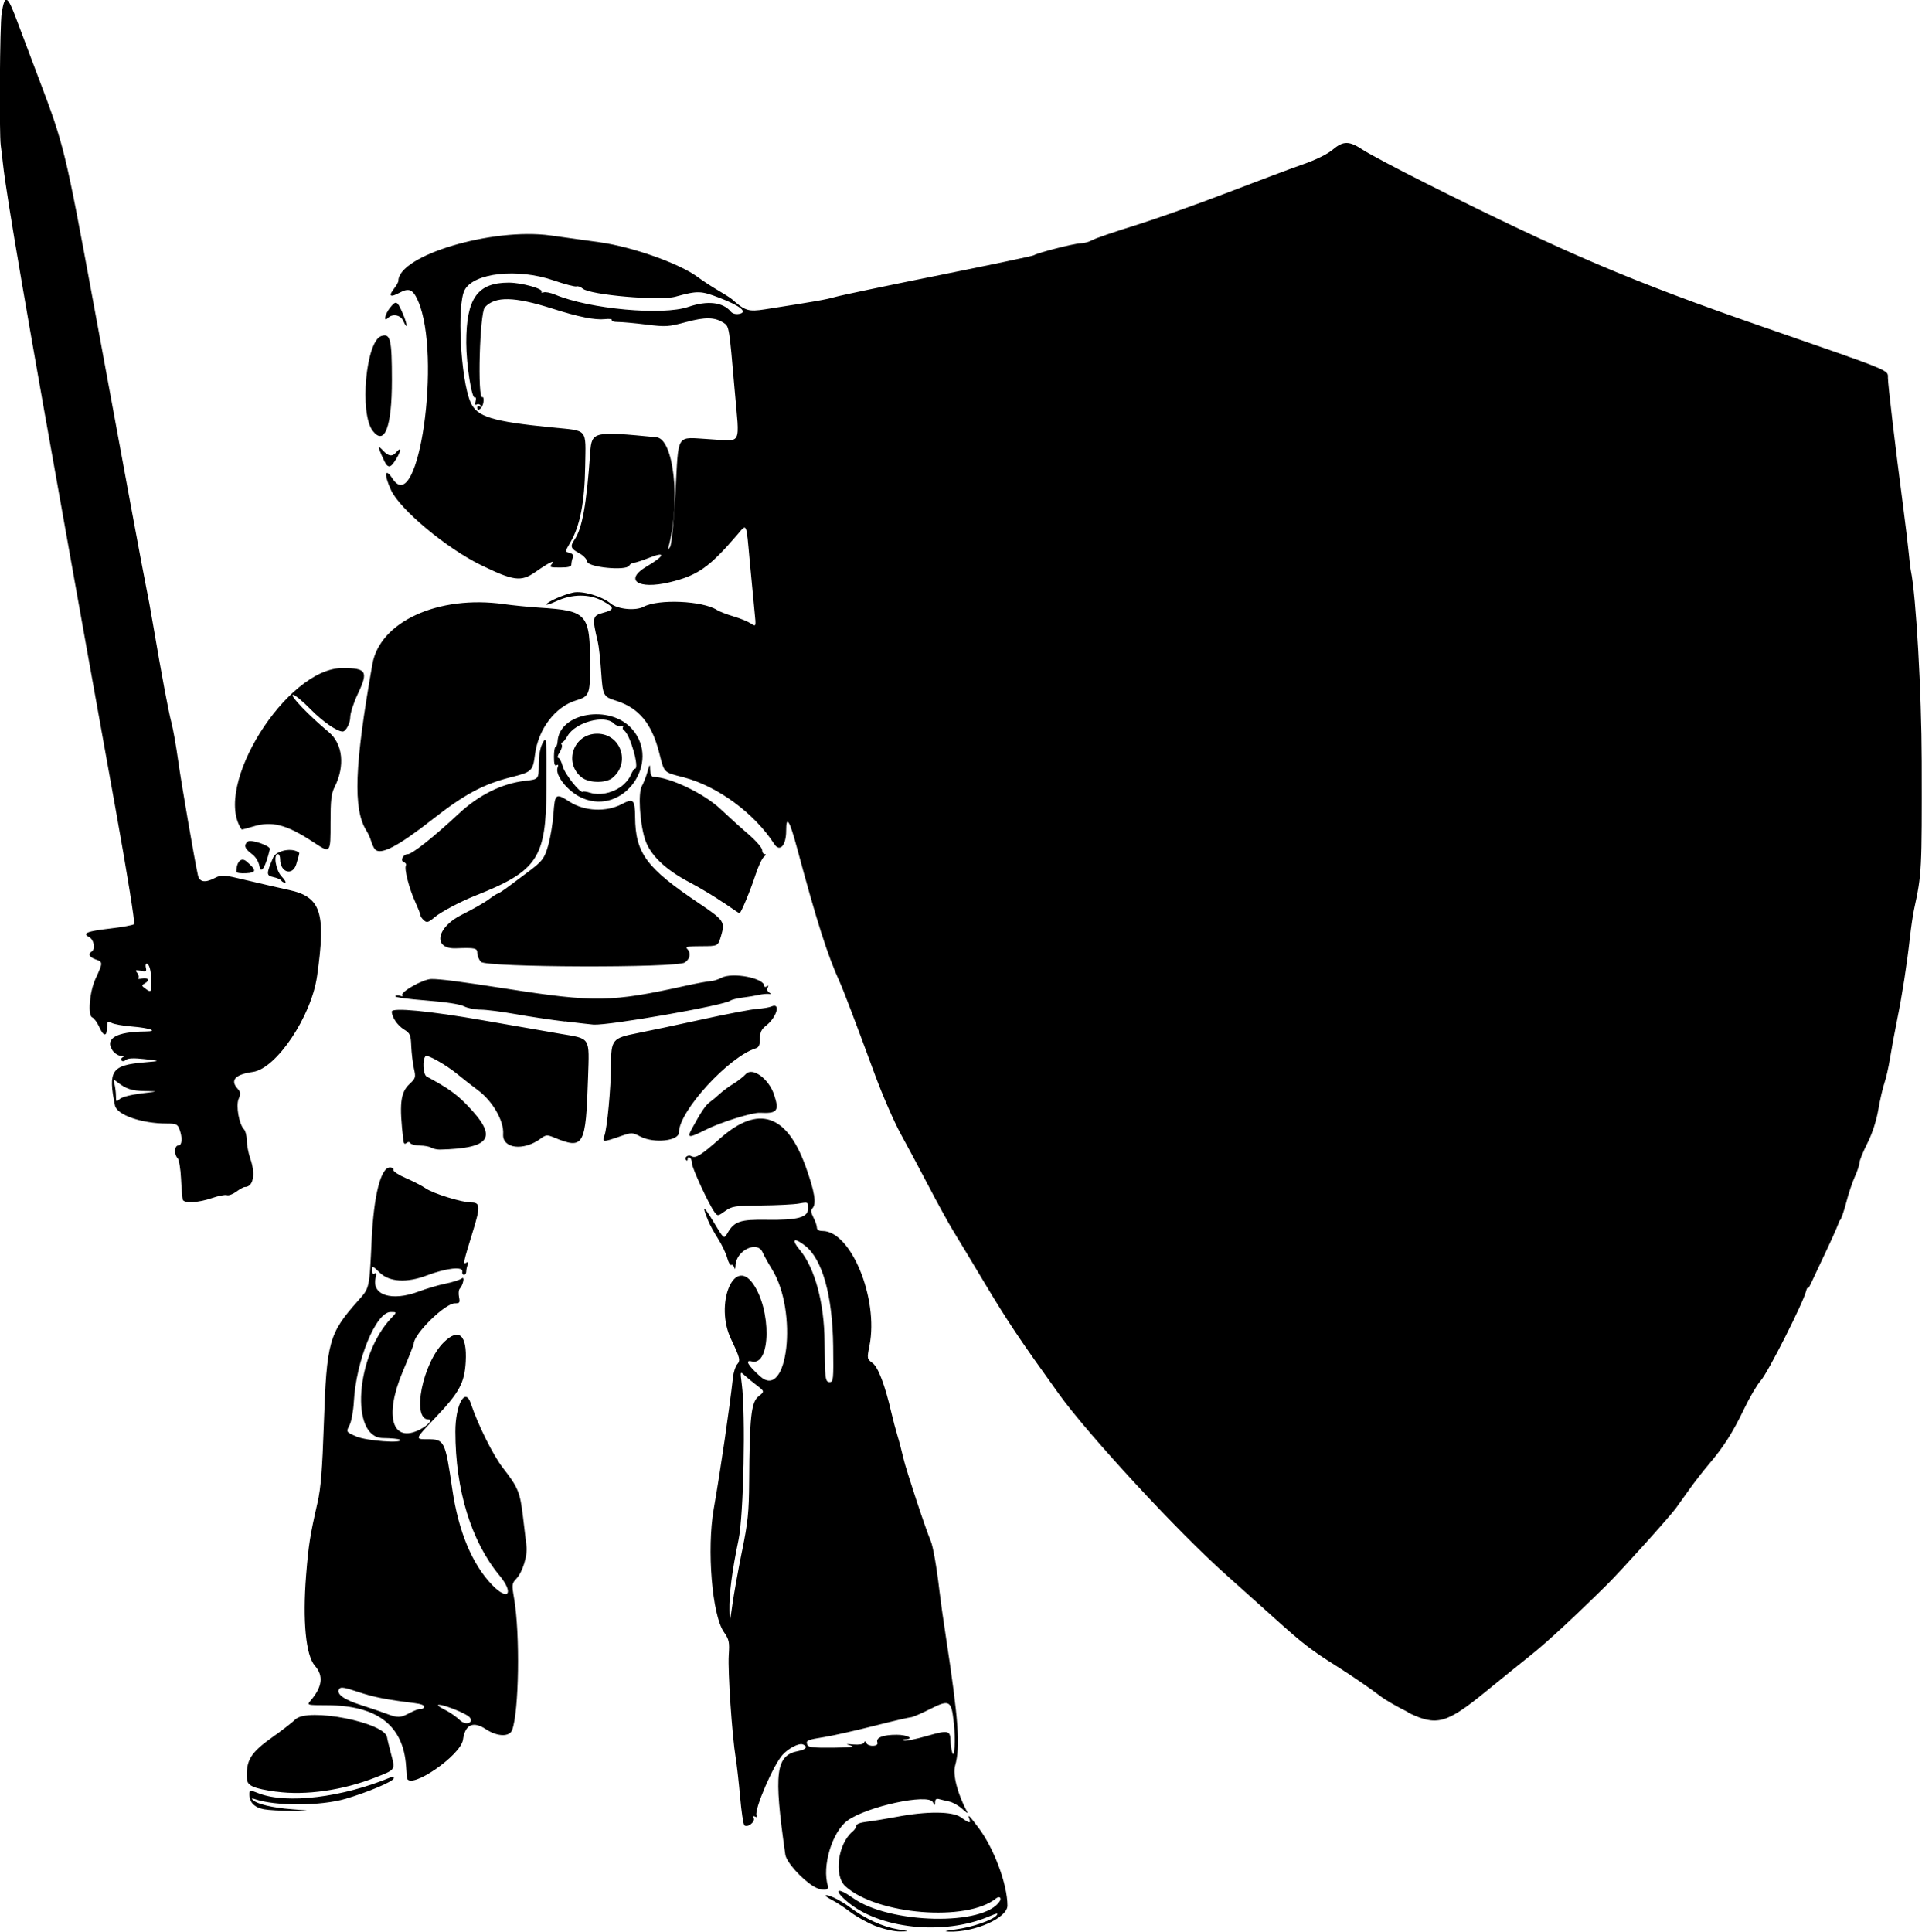
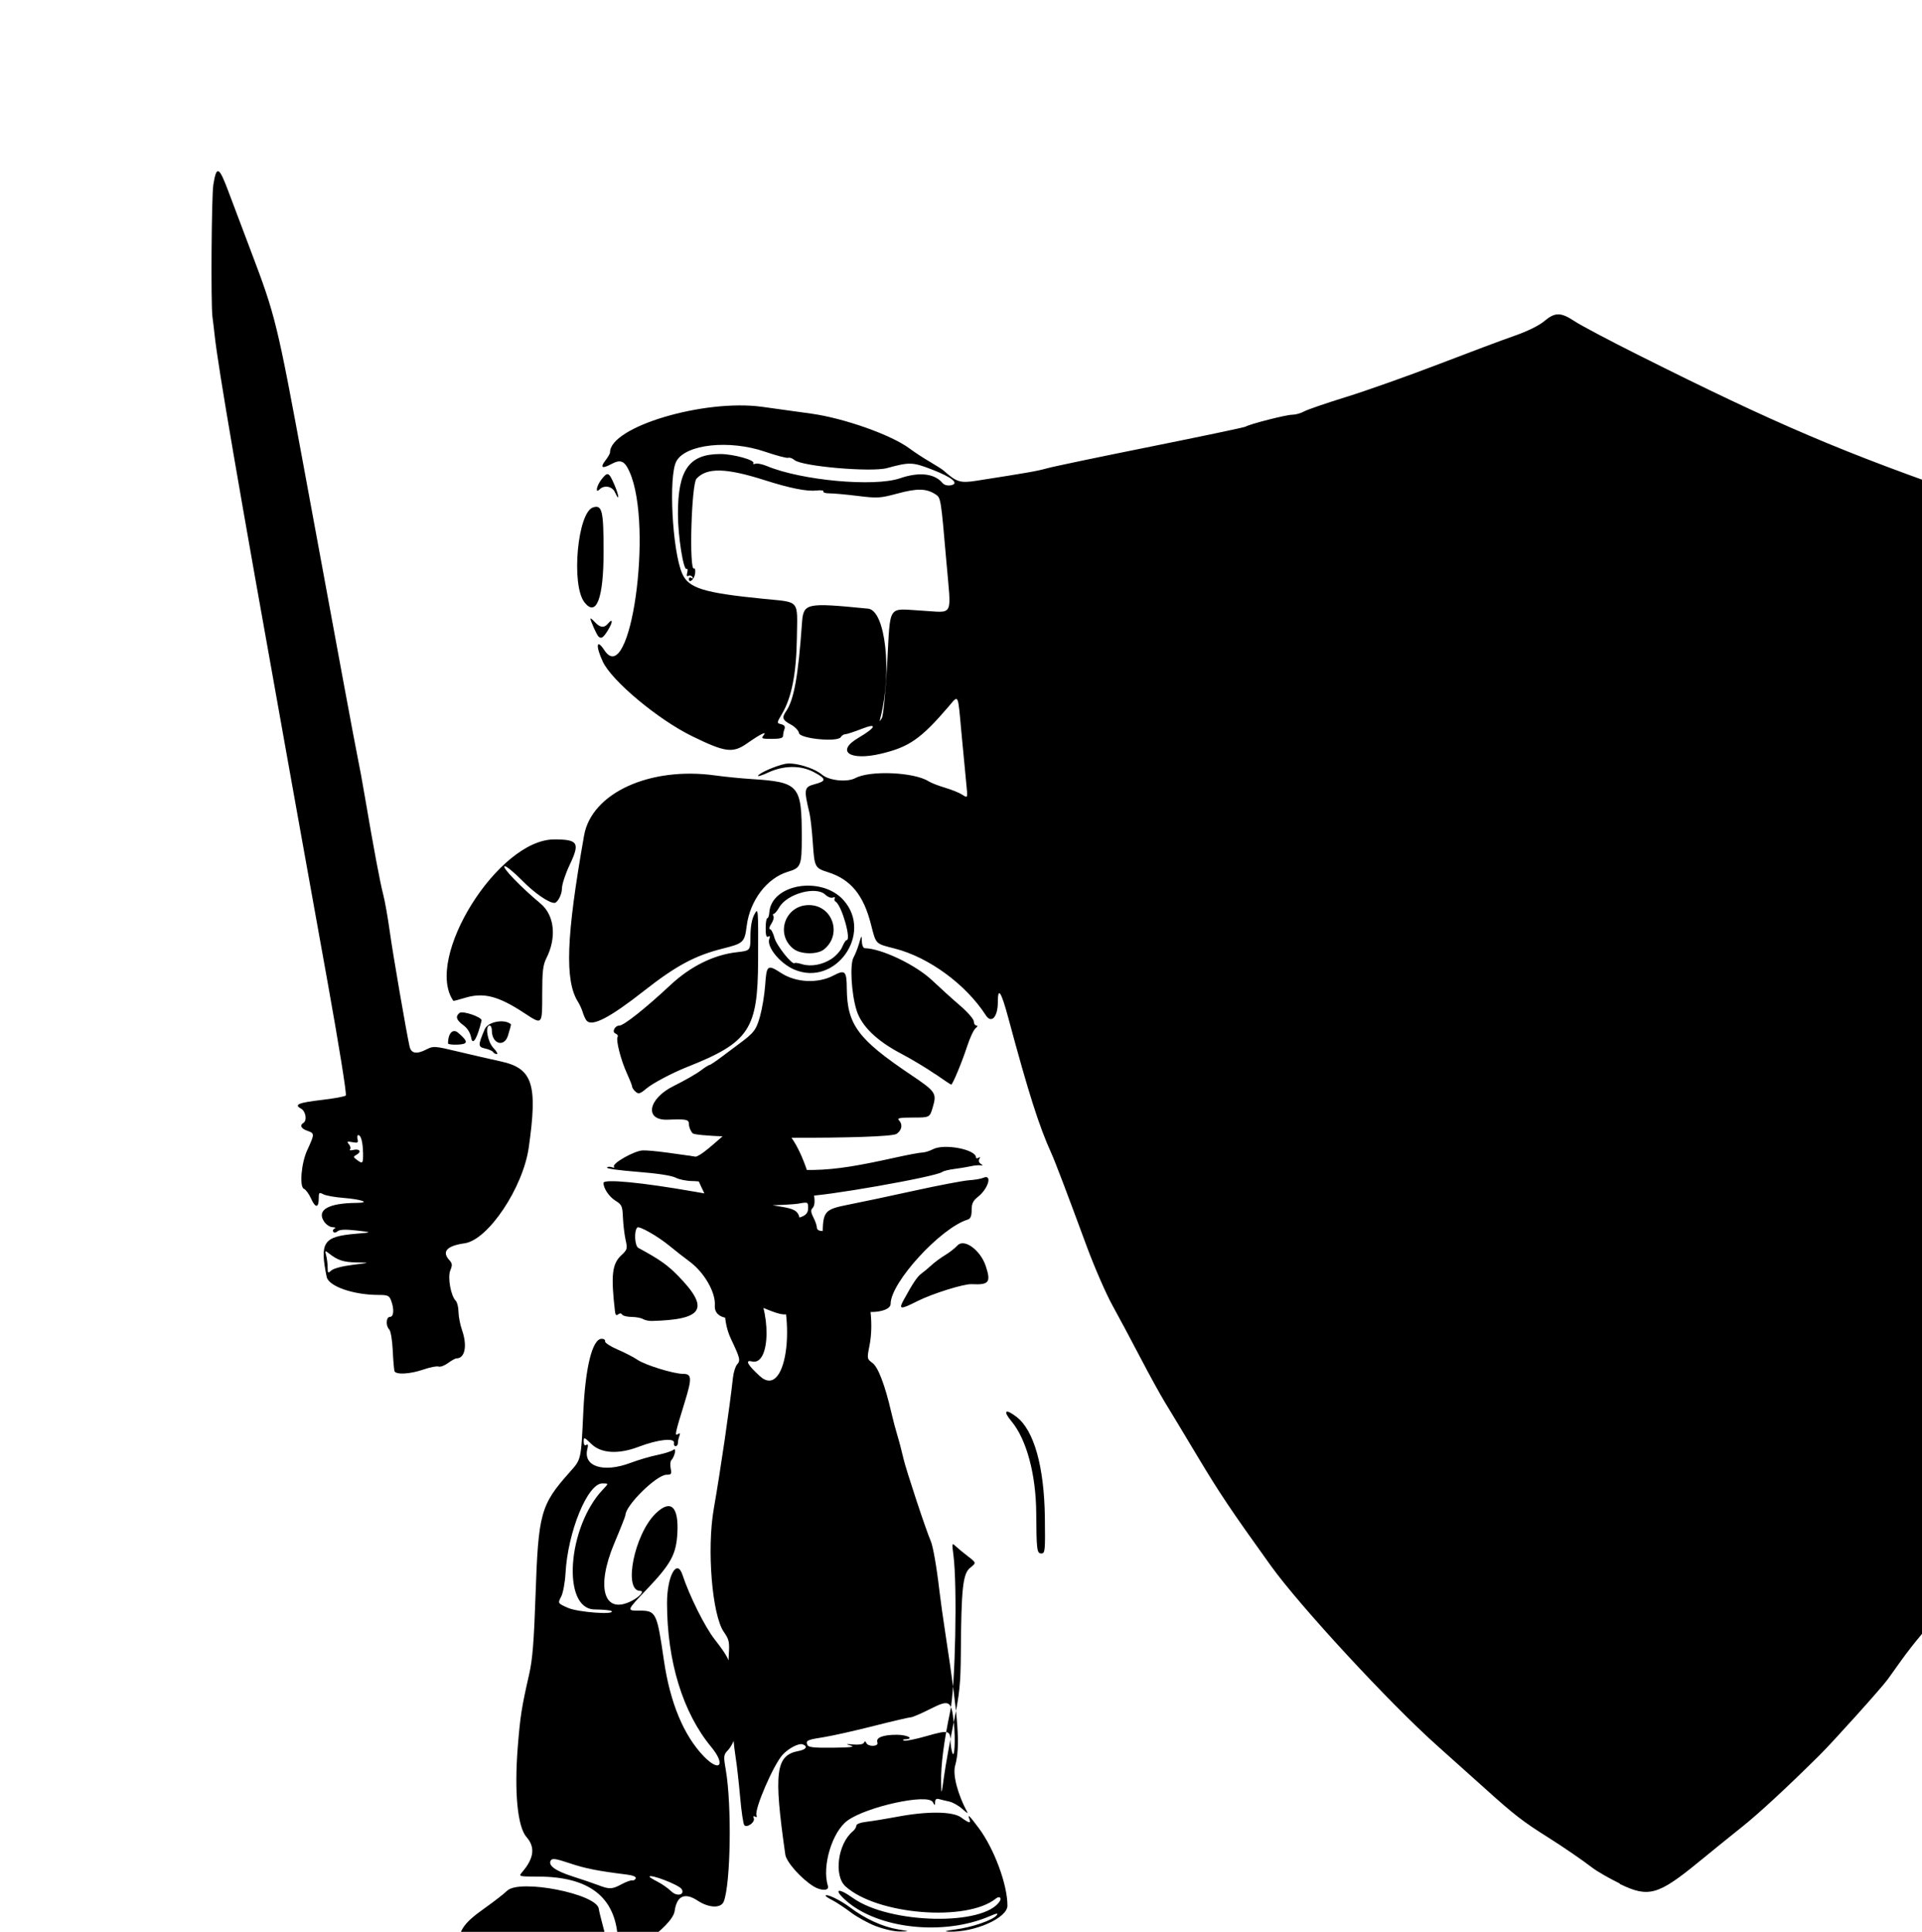
<svg xmlns="http://www.w3.org/2000/svg" xmlns:ns1="http://www.inkscape.org/namespaces/inkscape" xmlns:ns2="http://sodipodi.sourceforge.net/DTD/sodipodi-0.dtd" width="131.489mm" height="132.164mm" viewBox="0 0 131.489 132.164" id="svg8" ns1:version="1.0.1 (3bc2e813f5, 2020-09-07)" ns2:docname="CTD Icon.svg">
  <defs id="defs2" />
  <g ns1:groupmode="layer" id="layer2" ns1:label="Layer 2" style="display:inline" transform="translate(-38.257,-110.527)" ns2:insensitive="true">
    <g id="g1039" style="display:inline;fill-opacity:1" transform="matrix(3.54,0,0,3.54,-230.586,-324.272)">
-       <path style="fill-opacity:1;stroke-width:0.042" d="m 110.868,147.718 c -0.003,-0.066 0.597,-1.324 0.621,-1.3 0.008,0.008 -0.096,0.251 -0.232,0.539 -0.136,0.288 -0.278,0.591 -0.316,0.672 -0.038,0.082 -0.07,0.122 -0.072,0.089 z" id="path1043" />
-       <path style="fill-opacity:1;stroke-width:0.042" d="m 92.876,160.051 c -0.15,-0.058 -0.369,-0.178 -0.487,-0.267 -0.118,-0.089 -0.276,-0.194 -0.352,-0.233 -0.076,-0.039 -0.137,-0.079 -0.137,-0.088 0,-0.054 0.28,0.078 0.474,0.225 0.289,0.218 0.63,0.374 0.925,0.423 0.231,0.038 0.231,0.038 0.041,0.041 -0.108,0.002 -0.309,-0.043 -0.463,-0.102 z m 1.529,0.062 c 0.319,-0.041 0.72,-0.178 0.799,-0.273 0.04,-0.048 0.005,-0.043 -0.14,0.019 -0.885,0.379 -2.146,0.243 -2.764,-0.299 -0.259,-0.228 -0.169,-0.267 0.127,-0.056 0.709,0.506 2.54,0.545 2.839,0.061 0.041,-0.067 -0.011,-0.102 -0.074,-0.051 -0.56,0.456 -2.3,0.316 -2.908,-0.234 -0.23,-0.208 -0.148,-0.825 0.142,-1.065 0.037,-0.03 0.067,-0.079 0.067,-0.108 0,-0.032 0.081,-0.062 0.201,-0.076 0.111,-0.013 0.373,-0.056 0.582,-0.095 0.587,-0.112 1.082,-0.107 1.243,0.012 0.151,0.111 0.194,0.12 0.16,0.032 -0.042,-0.109 -0.003,-0.072 0.179,0.171 0.299,0.4 0.556,1.093 0.556,1.501 8.5e-5,0.239 -0.634,0.52 -1.134,0.503 -0.106,-0.004 -0.065,-0.017 0.126,-0.042 z m -2.739,-0.834 c -0.238,-0.147 -0.524,-0.469 -0.545,-0.613 -0.228,-1.596 -0.187,-1.92 0.255,-2.002 0.148,-0.028 0.186,-0.088 0.083,-0.128 -0.076,-0.029 -0.273,0.073 -0.391,0.201 -0.176,0.193 -0.548,1.054 -0.504,1.168 0.014,0.036 0.003,0.046 -0.027,0.027 -0.032,-0.019 -0.04,-0.008 -0.025,0.033 0.028,0.074 -0.128,0.188 -0.183,0.133 -0.02,-0.02 -0.057,-0.265 -0.081,-0.543 -0.025,-0.279 -0.063,-0.621 -0.086,-0.761 -0.07,-0.43 -0.154,-1.677 -0.134,-1.98 0.017,-0.259 0.008,-0.303 -0.095,-0.451 -0.227,-0.327 -0.331,-1.598 -0.195,-2.377 0.134,-0.769 0.306,-1.947 0.371,-2.536 0.011,-0.105 0.048,-0.221 0.081,-0.258 0.068,-0.077 0.058,-0.117 -0.12,-0.494 -0.312,-0.659 0.05,-1.583 0.42,-1.074 0.366,0.503 0.354,1.604 -0.016,1.511 -0.138,-0.035 -0.082,0.068 0.155,0.284 0.541,0.493 0.74,-1.253 0.235,-2.064 -0.072,-0.116 -0.154,-0.264 -0.182,-0.328 -0.101,-0.235 -0.511,-0.038 -0.523,0.251 -0.003,0.072 -0.013,0.09 -0.024,0.045 -0.011,-0.041 -0.036,-0.064 -0.057,-0.052 -0.02,0.013 -0.057,-0.049 -0.08,-0.138 -0.024,-0.088 -0.104,-0.256 -0.178,-0.372 -0.074,-0.116 -0.158,-0.268 -0.186,-0.338 -0.129,-0.314 -0.096,-0.312 0.095,0.006 0.206,0.345 0.206,0.345 0.275,0.226 0.13,-0.227 0.244,-0.266 0.757,-0.258 0.602,0.009 0.801,-0.045 0.801,-0.219 0,-0.125 -0.001,-0.126 -0.18,-0.094 -0.099,0.018 -0.428,0.034 -0.73,0.037 -0.51,0.005 -0.561,0.013 -0.694,0.108 -0.14,0.1 -0.145,0.101 -0.204,0.021 -0.109,-0.147 -0.436,-0.852 -0.436,-0.941 0,-0.048 -0.019,-0.099 -0.042,-0.113 -0.023,-0.014 -0.042,-0.003 -0.042,0.026 0,0.029 -0.011,0.041 -0.025,0.026 -0.053,-0.053 0.031,-0.117 0.101,-0.078 0.081,0.045 0.184,-0.02 0.553,-0.346 0.74,-0.654 1.289,-0.47 1.655,0.555 0.173,0.485 0.209,0.714 0.125,0.798 -0.033,0.033 -0.027,0.082 0.021,0.176 0.037,0.071 0.067,0.159 0.067,0.195 0,0.042 0.039,0.066 0.109,0.066 0.551,0 1.087,1.306 0.908,2.215 -0.05,0.253 -0.049,0.258 0.058,0.336 0.11,0.08 0.244,0.435 0.365,0.962 0.029,0.128 0.082,0.325 0.116,0.439 0.035,0.113 0.087,0.313 0.117,0.445 0.05,0.219 0.439,1.394 0.527,1.593 0.044,0.099 0.115,0.504 0.167,0.953 0.02,0.175 0.076,0.576 0.125,0.892 0.246,1.606 0.283,2.129 0.18,2.498 -0.05,0.178 0.049,0.554 0.239,0.907 0.013,0.023 -0.033,-0.009 -0.1,-0.071 -0.068,-0.062 -0.18,-0.126 -0.25,-0.142 -0.07,-0.015 -0.16,-0.037 -0.201,-0.048 -0.05,-0.014 -0.074,0.004 -0.075,0.057 -0.001,0.074 -0.003,0.074 -0.046,-5.7e-4 -0.097,-0.168 -1.274,0.088 -1.646,0.358 -0.298,0.216 -0.5,0.888 -0.379,1.264 0.03,0.095 -0.129,0.099 -0.277,0.009 z m 2.71,-3.168 c -0.045,-0.427 -0.082,-0.448 -0.457,-0.258 -0.173,0.087 -0.34,0.159 -0.371,0.159 -0.031,0 -0.353,0.075 -0.715,0.167 -0.362,0.092 -0.79,0.188 -0.951,0.214 -0.34,0.054 -0.368,0.066 -0.336,0.15 0.019,0.05 0.117,0.061 0.496,0.057 0.336,-0.004 0.435,-0.015 0.345,-0.041 -0.111,-0.031 -0.105,-0.034 0.051,-0.021 0.106,0.009 0.187,-0.004 0.201,-0.033 0.017,-0.035 0.03,-0.034 0.048,0.004 0.037,0.079 0.245,0.07 0.214,-0.01 -0.036,-0.093 0.104,-0.149 0.372,-0.149 0.207,0 0.353,0.079 0.162,0.088 -0.045,0.002 -0.053,0.012 -0.02,0.025 0.03,0.012 0.228,-0.028 0.441,-0.089 0.418,-0.12 0.455,-0.111 0.458,0.104 6.73e-4,0.058 0.015,0.153 0.032,0.212 0.045,0.154 0.067,-0.242 0.032,-0.578 z m -4.091,-3.312 c 0.113,-0.558 0.133,-0.749 0.137,-1.333 0.008,-1.257 0.039,-1.542 0.18,-1.655 0.121,-0.096 0.121,-0.096 -0.038,-0.218 -0.087,-0.067 -0.194,-0.155 -0.238,-0.196 -0.077,-0.072 -0.078,-0.068 -0.047,0.169 0.077,0.586 0.037,2.546 -0.062,3.017 -0.123,0.585 -0.183,1.047 -0.176,1.368 0.005,0.262 0.005,0.262 0.058,-0.119 0.029,-0.21 0.113,-0.674 0.185,-1.032 z m 1.761,-3.953 c -0.012,-0.988 -0.209,-1.69 -0.546,-1.95 -0.218,-0.169 -0.272,-0.122 -0.098,0.086 0.289,0.346 0.472,1.024 0.477,1.769 0.005,0.714 0.013,0.783 0.098,0.783 0.073,0 0.077,-0.045 0.069,-0.688 z m -11.002,8.944 c -0.181,-0.035 -0.279,-0.133 -0.279,-0.282 0,-0.096 6.52e-4,-0.096 0.18,-0.026 0.541,0.21 1.614,0.08 2.546,-0.308 0.057,-0.024 0.075,-0.018 0.061,0.022 -0.021,0.062 -0.499,0.264 -0.924,0.39 -0.482,0.143 -1.369,0.146 -1.767,0.005 -0.051,-0.018 -0.061,-0.012 -0.032,0.017 0.079,0.081 0.38,0.153 0.762,0.182 0.381,0.029 0.381,0.029 0,0.03 -0.21,8.3e-4 -0.456,-0.013 -0.547,-0.03 z m 0.237,-0.34 c -0.432,-0.06 -0.557,-0.114 -0.564,-0.246 -0.021,-0.361 0.069,-0.507 0.499,-0.812 0.181,-0.128 0.377,-0.28 0.437,-0.339 0.24,-0.235 1.741,0.061 1.772,0.349 0.003,0.029 0.038,0.173 0.077,0.32 0.083,0.309 0.089,0.3 -0.293,0.45 -0.639,0.252 -1.361,0.355 -1.927,0.277 z m 2.529,-0.264 c -0.002,-0.006 -0.01,-0.107 -0.018,-0.226 -0.052,-0.79 -0.556,-1.179 -1.532,-1.181 -0.385,-9.2e-4 -0.388,-0.002 -0.316,-0.086 0.229,-0.266 0.257,-0.482 0.086,-0.676 -0.176,-0.2 -0.24,-0.866 -0.17,-1.751 0.047,-0.587 0.074,-0.759 0.221,-1.404 0.063,-0.274 0.092,-0.637 0.122,-1.524 0.054,-1.584 0.098,-1.742 0.654,-2.368 0.233,-0.262 0.224,-0.224 0.27,-1.188 0.041,-0.863 0.177,-1.397 0.355,-1.397 0.042,0 0.071,0.022 0.065,0.05 -0.006,0.027 0.104,0.099 0.244,0.159 0.14,0.06 0.312,0.149 0.381,0.197 0.143,0.1 0.701,0.272 0.879,0.272 0.175,-2.1e-4 0.179,0.08 0.031,0.56 -0.184,0.597 -0.195,0.646 -0.127,0.604 0.041,-0.025 0.048,-0.015 0.027,0.04 -0.016,0.041 -0.028,0.101 -0.028,0.134 0,0.033 -0.02,0.06 -0.044,0.06 -0.024,0 -0.039,-0.027 -0.032,-0.061 0.022,-0.106 -0.305,-0.071 -0.684,0.073 -0.388,0.148 -0.723,0.128 -0.909,-0.052 -0.141,-0.137 -0.151,-0.14 -0.151,-0.05 0,0.061 0.018,0.085 0.049,0.066 0.034,-0.021 0.04,0.003 0.021,0.079 -0.085,0.338 0.31,0.465 0.833,0.268 0.148,-0.056 0.382,-0.125 0.52,-0.153 0.137,-0.028 0.277,-0.073 0.309,-0.099 0.065,-0.053 0.03,0.126 -0.04,0.201 -0.019,0.021 -0.024,0.092 -0.011,0.159 0.021,0.107 0.012,0.121 -0.081,0.121 -0.191,0 -0.794,0.593 -0.794,0.781 0,0.018 -0.097,0.264 -0.216,0.546 -0.36,0.857 -0.199,1.388 0.338,1.11 0.159,-0.082 0.252,-0.193 0.163,-0.193 -0.333,0 -0.113,-1.095 0.3,-1.496 0.289,-0.281 0.447,-0.138 0.419,0.379 -0.023,0.411 -0.122,0.594 -0.59,1.086 -0.393,0.413 -0.393,0.413 -0.155,0.413 0.335,-7.1e-4 0.348,0.024 0.485,0.963 0.119,0.815 0.381,1.447 0.768,1.85 0.311,0.324 0.434,0.169 0.144,-0.181 -0.547,-0.662 -0.851,-1.653 -0.852,-2.778 -3.38e-4,-0.52 0.191,-0.872 0.298,-0.547 0.135,0.408 0.432,1.005 0.622,1.248 0.294,0.377 0.331,0.467 0.388,0.948 0.027,0.233 0.057,0.486 0.067,0.562 0.023,0.183 -0.076,0.502 -0.194,0.628 -0.09,0.095 -0.092,0.114 -0.045,0.387 0.117,0.684 0.094,2.192 -0.039,2.54 -0.052,0.136 -0.286,0.129 -0.505,-0.015 -0.249,-0.165 -0.404,-0.094 -0.445,0.202 -0.042,0.302 -1.011,0.97 -1.082,0.745 z m 1.216,-1.166 c -0.051,-0.082 -0.62,-0.301 -0.62,-0.238 0,0.009 0.071,0.053 0.159,0.098 0.087,0.045 0.206,0.129 0.265,0.187 0.105,0.103 0.265,0.065 0.196,-0.047 z m -1.159,-0.094 c 0.087,-0.047 0.18,-0.08 0.206,-0.074 0.026,0.006 0.056,-0.012 0.066,-0.039 0.012,-0.032 -0.054,-0.059 -0.185,-0.075 -0.548,-0.068 -0.788,-0.115 -1.091,-0.217 -0.266,-0.089 -0.337,-0.1 -0.365,-0.055 -0.059,0.096 0.086,0.202 0.423,0.31 0.177,0.056 0.397,0.132 0.49,0.167 0.224,0.085 0.269,0.083 0.456,-0.017 z m -0.195,-5.278 c -0.016,-0.016 -0.164,-0.03 -0.328,-0.032 -0.639,-0.007 -0.527,-1.596 0.163,-2.32 0.111,-0.116 0.111,-0.116 -0.013,-0.116 -0.286,0.001 -0.668,0.936 -0.712,1.739 -0.01,0.177 -0.047,0.379 -0.084,0.45 -0.067,0.129 -0.067,0.129 0.133,0.217 0.192,0.085 0.917,0.138 0.841,0.062 z m 19.485,5.265 c -0.2,-0.098 -0.438,-0.234 -0.529,-0.304 -0.192,-0.148 -0.579,-0.413 -0.859,-0.589 -0.482,-0.303 -0.654,-0.436 -1.19,-0.919 -0.314,-0.283 -0.743,-0.667 -0.953,-0.854 -0.918,-0.819 -2.654,-2.696 -3.216,-3.48 -0.772,-1.075 -0.985,-1.393 -1.419,-2.117 -0.251,-0.419 -0.532,-0.886 -0.625,-1.037 -0.092,-0.151 -0.307,-0.542 -0.477,-0.868 -0.17,-0.326 -0.411,-0.777 -0.536,-1.003 -0.125,-0.226 -0.349,-0.74 -0.498,-1.143 -0.393,-1.066 -0.614,-1.646 -0.682,-1.795 -0.238,-0.523 -0.44,-1.156 -0.831,-2.61 -0.141,-0.524 -0.205,-0.621 -0.205,-0.312 0,0.283 -0.124,0.419 -0.231,0.253 -0.384,-0.596 -1.098,-1.121 -1.757,-1.29 -0.386,-0.099 -0.363,-0.076 -0.465,-0.473 -0.144,-0.565 -0.391,-0.864 -0.828,-1.003 -0.255,-0.081 -0.262,-0.096 -0.294,-0.562 -0.016,-0.238 -0.045,-0.5 -0.065,-0.581 -0.112,-0.467 -0.105,-0.503 0.104,-0.559 0.228,-0.061 0.224,-0.103 -0.02,-0.233 -0.253,-0.134 -0.583,-0.131 -0.881,0.008 -0.123,0.057 -0.212,0.084 -0.196,0.06 0.034,-0.055 0.333,-0.186 0.517,-0.226 0.177,-0.039 0.558,0.072 0.722,0.21 0.135,0.113 0.483,0.148 0.64,0.064 0.287,-0.153 1.137,-0.116 1.416,0.062 0.049,0.031 0.193,0.087 0.319,0.124 0.126,0.037 0.277,0.098 0.334,0.136 0.105,0.069 0.105,0.069 0.075,-0.222 -0.016,-0.16 -0.058,-0.594 -0.092,-0.965 -0.073,-0.796 -0.05,-0.75 -0.255,-0.511 -0.53,0.617 -0.756,0.775 -1.298,0.904 -0.609,0.145 -0.884,-0.045 -0.44,-0.306 0.342,-0.2 0.379,-0.297 0.068,-0.175 -0.147,0.058 -0.292,0.105 -0.321,0.105 -0.029,0 -0.069,0.025 -0.087,0.056 -0.062,0.102 -0.793,0.03 -0.808,-0.079 -0.007,-0.048 -0.078,-0.122 -0.159,-0.165 -0.16,-0.086 -0.176,-0.131 -0.089,-0.257 0.151,-0.219 0.234,-0.68 0.305,-1.688 0.029,-0.406 0.06,-0.413 1.279,-0.294 0.334,0.033 0.468,1.219 0.238,2.11 -0.021,0.08 -0.019,0.08 0.027,0.007 0.028,-0.045 0.072,-0.487 0.103,-1.043 0.066,-1.183 -0.004,-1.073 0.662,-1.036 0.64,0.035 0.578,0.158 0.482,-0.956 -0.105,-1.214 -0.106,-1.224 -0.209,-1.291 -0.175,-0.114 -0.352,-0.119 -0.73,-0.017 -0.341,0.092 -0.39,0.095 -0.771,0.048 -0.224,-0.028 -0.47,-0.05 -0.547,-0.05 -0.077,2.2e-4 -0.13,-0.016 -0.118,-0.036 0.012,-0.02 -0.046,-0.029 -0.131,-0.019 -0.19,0.021 -0.513,-0.043 -1.012,-0.202 -0.742,-0.236 -1.109,-0.244 -1.31,-0.027 -0.1,0.107 -0.146,1.798 -0.048,1.737 0.019,-0.012 0.029,0.031 0.021,0.096 -0.013,0.112 -0.12,0.205 -0.12,0.104 0,-0.027 0.022,-0.035 0.049,-0.018 0.031,0.019 0.037,0.012 0.018,-0.019 -0.017,-0.027 -0.051,-0.037 -0.077,-0.021 -0.03,0.019 -0.038,-0.003 -0.022,-0.063 0.013,-0.05 0.008,-0.082 -0.011,-0.07 -0.062,0.038 -0.168,-0.631 -0.169,-1.061 -9.15e-4,-0.857 0.215,-1.161 0.821,-1.161 0.246,0 0.671,0.117 0.636,0.175 -0.012,0.02 0.005,0.025 0.039,0.013 0.033,-0.013 0.133,0.007 0.222,0.044 0.668,0.279 2.078,0.408 2.576,0.236 0.366,-0.126 0.666,-0.093 0.819,0.092 0.033,0.039 0.095,0.056 0.161,0.044 0.173,-0.033 0.025,-0.155 -0.376,-0.309 -0.364,-0.14 -0.422,-0.142 -0.858,-0.023 -0.305,0.083 -1.649,-0.034 -1.788,-0.156 -0.039,-0.034 -0.093,-0.053 -0.121,-0.043 -0.028,0.01 -0.228,-0.043 -0.445,-0.117 -0.69,-0.237 -1.536,-0.147 -1.716,0.184 -0.155,0.283 -0.079,1.734 0.113,2.172 0.124,0.282 0.412,0.371 1.578,0.487 0.705,0.07 0.649,0.005 0.638,0.747 -0.01,0.694 -0.099,1.155 -0.287,1.474 -0.105,0.179 -0.105,0.179 -0.016,0.202 0.062,0.016 0.081,0.045 0.063,0.093 -0.015,0.038 -0.027,0.097 -0.027,0.13 0,0.044 -0.058,0.06 -0.217,0.06 -0.197,0 -0.212,-0.006 -0.159,-0.07 0.074,-0.09 -0.064,-0.022 -0.323,0.159 -0.274,0.191 -0.418,0.172 -1.055,-0.139 -0.66,-0.322 -1.559,-1.072 -1.731,-1.445 -0.142,-0.306 -0.121,-0.451 0.031,-0.219 0.502,0.766 0.951,-2.389 0.49,-3.44 -0.098,-0.222 -0.174,-0.255 -0.359,-0.155 -0.178,0.096 -0.218,0.066 -0.106,-0.078 0.047,-0.06 0.085,-0.128 0.085,-0.151 0,-0.492 1.814,-1.035 2.942,-0.879 0.256,0.035 0.684,0.095 0.951,0.132 0.634,0.089 1.541,0.41 1.892,0.671 0.098,0.073 0.276,0.19 0.396,0.259 0.12,0.07 0.24,0.147 0.267,0.171 0.252,0.224 0.319,0.244 0.635,0.195 0.991,-0.155 1.17,-0.186 1.362,-0.24 0.116,-0.033 1.017,-0.221 2.002,-0.419 0.984,-0.198 1.809,-0.371 1.832,-0.385 0.082,-0.051 0.783,-0.23 0.901,-0.231 0.066,-3e-4 0.171,-0.029 0.233,-0.064 0.062,-0.035 0.427,-0.16 0.811,-0.279 0.384,-0.119 1.184,-0.402 1.778,-0.63 0.594,-0.228 1.26,-0.478 1.482,-0.555 0.244,-0.085 0.468,-0.195 0.569,-0.28 0.21,-0.177 0.321,-0.176 0.591,0.003 0.119,0.079 0.673,0.372 1.232,0.652 2.678,1.343 3.955,1.886 6.498,2.767 2.507,0.869 2.413,0.83 2.413,0.982 0,0.132 0.143,1.341 0.296,2.504 0.046,0.349 0.094,0.749 0.107,0.889 0.013,0.14 0.031,0.292 0.041,0.339 0.1,0.478 0.206,2.351 0.209,3.683 0.004,2.118 0.002,2.171 -0.147,2.857 -0.023,0.105 -0.059,0.352 -0.081,0.55 -0.058,0.519 -0.148,1.102 -0.247,1.587 -0.047,0.233 -0.109,0.566 -0.137,0.741 -0.028,0.175 -0.077,0.39 -0.108,0.479 -0.031,0.089 -0.085,0.32 -0.118,0.514 -0.039,0.223 -0.117,0.463 -0.213,0.653 -0.083,0.165 -0.152,0.334 -0.152,0.375 -5.2e-4,0.041 -0.04,0.161 -0.088,0.266 -0.048,0.105 -0.124,0.332 -0.169,0.506 -0.045,0.173 -0.099,0.326 -0.119,0.339 -0.052,0.032 -0.623,1.223 -0.656,1.37 -0.05,0.215 -0.735,1.571 -0.871,1.723 -0.073,0.082 -0.218,0.327 -0.323,0.547 -0.218,0.456 -0.394,0.734 -0.682,1.073 -0.111,0.131 -0.278,0.345 -0.371,0.476 -0.093,0.131 -0.213,0.299 -0.267,0.373 -0.117,0.162 -1.051,1.201 -1.321,1.469 -0.612,0.607 -1.165,1.119 -1.481,1.371 -0.198,0.158 -0.585,0.471 -0.86,0.696 -0.776,0.635 -0.962,0.686 -1.515,0.417 z m -23.68,-9.903 c -0.009,-0.029 -0.025,-0.211 -0.034,-0.404 -0.009,-0.193 -0.039,-0.373 -0.067,-0.4 -0.072,-0.072 -0.062,-0.244 0.014,-0.244 0.074,0 0.084,-0.151 0.022,-0.315 -0.036,-0.096 -0.065,-0.109 -0.243,-0.109 -0.488,0 -0.966,-0.167 -1.003,-0.35 -0.136,-0.671 -0.065,-0.778 0.561,-0.832 0.325,-0.028 0.325,-0.028 0.017,-0.063 -0.216,-0.024 -0.325,-0.02 -0.367,0.015 -0.036,0.03 -0.068,0.033 -0.084,0.008 -0.014,-0.022 -0.001,-0.05 0.028,-0.062 0.029,-0.012 0.011,-0.023 -0.041,-0.025 -0.052,-0.002 -0.125,-0.051 -0.164,-0.109 -0.148,-0.226 0.082,-0.357 0.634,-0.361 0.272,-0.002 0.094,-0.068 -0.258,-0.096 -0.168,-0.013 -0.344,-0.045 -0.392,-0.071 -0.079,-0.042 -0.087,-0.034 -0.087,0.08 0,0.189 -0.064,0.191 -0.148,0.005 -0.041,-0.091 -0.103,-0.177 -0.138,-0.19 -0.09,-0.035 -0.052,-0.496 0.062,-0.743 0.146,-0.317 0.146,-0.328 0.009,-0.376 -0.126,-0.044 -0.159,-0.106 -0.082,-0.154 0.077,-0.047 0.046,-0.228 -0.047,-0.278 -0.141,-0.076 -0.047,-0.114 0.407,-0.167 0.233,-0.027 0.44,-0.065 0.46,-0.085 0.021,-0.02 -0.134,-0.98 -0.351,-2.187 -0.214,-1.184 -0.453,-2.514 -0.532,-2.956 -0.079,-0.442 -0.211,-1.176 -0.292,-1.63 -0.902,-5.023 -1.291,-7.292 -1.359,-7.916 -0.014,-0.128 -0.033,-0.29 -0.043,-0.36 -0.032,-0.24 -0.018,-2.328 0.017,-2.551 0.061,-0.382 0.11,-0.359 0.295,0.138 0.069,0.186 0.267,0.71 0.439,1.164 0.467,1.231 0.501,1.369 1.029,4.233 0.268,1.455 0.602,3.265 0.742,4.022 0.14,0.757 0.273,1.462 0.295,1.566 0.023,0.105 0.081,0.419 0.128,0.699 0.175,1.026 0.294,1.657 0.353,1.884 0.034,0.128 0.092,0.458 0.13,0.733 0.06,0.434 0.323,1.957 0.382,2.215 0.03,0.132 0.132,0.152 0.31,0.063 0.155,-0.078 0.16,-0.077 0.643,0.038 0.268,0.064 0.63,0.147 0.805,0.185 0.621,0.134 0.72,0.436 0.545,1.664 -0.111,0.78 -0.786,1.788 -1.24,1.852 -0.344,0.049 -0.445,0.16 -0.295,0.325 0.058,0.064 0.061,0.097 0.019,0.198 -0.055,0.134 0.009,0.491 0.105,0.588 0.028,0.028 0.052,0.124 0.053,0.214 0.001,0.089 0.032,0.248 0.068,0.351 0.106,0.304 0.058,0.548 -0.107,0.548 -0.023,0 -0.096,0.041 -0.163,0.09 -0.067,0.05 -0.149,0.08 -0.182,0.068 -0.033,-0.013 -0.163,0.013 -0.289,0.056 -0.266,0.092 -0.542,0.106 -0.566,0.029 z m -0.806,-2.054 c 0.339,-0.041 0.339,-0.041 0.074,-0.046 -0.256,-0.005 -0.365,-0.041 -0.535,-0.175 -0.076,-0.059 -0.079,-0.057 -0.053,0.042 0.015,0.058 0.028,0.161 0.028,0.229 5.37e-4,0.114 0.006,0.118 0.075,0.057 0.043,-0.038 0.216,-0.083 0.413,-0.107 z m 0.198,-2.167 c -0.003,-0.2 -0.04,-0.34 -0.091,-0.34 -0.02,0 -0.026,0.036 -0.015,0.08 0.018,0.067 0.003,0.076 -0.099,0.057 -0.103,-0.02 -0.113,-0.014 -0.067,0.041 0.029,0.035 0.038,0.079 0.021,0.098 -0.017,0.019 0.011,0.024 0.064,0.011 0.12,-0.029 0.165,0.034 0.064,0.091 -0.071,0.04 -0.07,0.046 0.01,0.105 0.107,0.079 0.116,0.068 0.114,-0.141 z m 5.411,3.216 c -0.035,-0.023 -0.134,-0.041 -0.22,-0.042 -0.086,-3.3e-4 -0.169,-0.021 -0.184,-0.045 -0.018,-0.029 -0.045,-0.03 -0.077,-0.004 -0.034,0.029 -0.052,0.013 -0.06,-0.051 -0.082,-0.702 -0.058,-0.924 0.121,-1.091 0.117,-0.109 0.122,-0.127 0.083,-0.299 -0.022,-0.101 -0.045,-0.293 -0.051,-0.428 -0.009,-0.224 -0.021,-0.251 -0.143,-0.327 -0.123,-0.076 -0.233,-0.238 -0.233,-0.344 0,-0.082 0.731,-0.012 1.757,0.168 0.559,0.098 1.234,0.216 1.5,0.261 0.592,0.1 0.562,0.051 0.536,0.846 -0.043,1.33 -0.081,1.396 -0.658,1.158 -0.133,-0.055 -0.156,-0.053 -0.258,0.022 -0.331,0.245 -0.745,0.194 -0.725,-0.088 0.018,-0.252 -0.205,-0.639 -0.488,-0.848 -0.103,-0.076 -0.28,-0.214 -0.394,-0.308 -0.224,-0.184 -0.581,-0.386 -0.617,-0.35 -0.065,0.065 -0.05,0.356 0.021,0.394 0.412,0.223 0.564,0.33 0.776,0.548 0.608,0.627 0.48,0.839 -0.519,0.864 -0.058,0.001 -0.134,-0.016 -0.169,-0.038 z m 3.345,-0.234 c 0.053,-0.139 0.126,-0.923 0.127,-1.354 9.74e-4,-0.501 0.026,-0.531 0.508,-0.626 0.221,-0.043 0.788,-0.163 1.26,-0.267 0.472,-0.104 0.948,-0.194 1.058,-0.202 0.11,-0.007 0.234,-0.028 0.276,-0.047 0.182,-0.081 0.103,0.206 -0.101,0.367 -0.096,0.075 -0.122,0.131 -0.122,0.256 -2.96e-4,0.115 -0.021,0.166 -0.074,0.183 -0.524,0.16 -1.492,1.216 -1.492,1.629 0,0.163 -0.477,0.216 -0.741,0.081 -0.166,-0.085 -0.166,-0.085 -0.411,0 -0.318,0.11 -0.336,0.109 -0.287,-0.022 z m 1.691,-0.133 c 0.178,-0.327 0.267,-0.459 0.347,-0.515 0.045,-0.032 0.132,-0.104 0.193,-0.161 0.061,-0.057 0.18,-0.144 0.263,-0.194 0.083,-0.05 0.19,-0.133 0.238,-0.186 0.128,-0.141 0.443,0.088 0.546,0.396 0.105,0.317 0.065,0.369 -0.272,0.352 -0.152,-0.008 -0.76,0.183 -1.046,0.327 -0.333,0.168 -0.369,0.165 -0.268,-0.021 z m -2.454,-2.072 c -0.268,-0.032 -0.7,-0.097 -0.961,-0.144 -0.261,-0.047 -0.562,-0.085 -0.669,-0.085 -0.107,0 -0.251,-0.029 -0.321,-0.065 -0.079,-0.041 -0.354,-0.083 -0.737,-0.113 -0.336,-0.026 -0.601,-0.062 -0.59,-0.081 0.011,-0.019 0.054,-0.022 0.094,-0.008 0.04,0.014 0.059,0.011 0.042,-0.008 -0.054,-0.059 0.399,-0.316 0.56,-0.317 0.171,-0.002 0.556,0.048 1.482,0.192 1.678,0.261 2.001,0.255 3.429,-0.061 0.221,-0.049 0.44,-0.089 0.487,-0.09 0.047,-4.5e-4 0.139,-0.029 0.206,-0.064 0.217,-0.113 0.831,0.004 0.831,0.159 0,0.02 0.022,0.023 0.049,0.006 0.032,-0.02 0.037,-0.011 0.016,0.023 -0.019,0.031 -0.009,0.07 0.025,0.093 0.048,0.033 0.047,0.038 -0.005,0.03 -0.035,-0.005 -0.121,0.003 -0.191,0.019 -0.07,0.016 -0.212,0.039 -0.315,0.052 -0.103,0.013 -0.208,0.039 -0.233,0.058 -0.117,0.093 -2.347,0.484 -2.648,0.464 -0.035,-0.002 -0.283,-0.031 -0.55,-0.063 z m -1.624,-1.153 c -0.038,-0.042 -0.07,-0.118 -0.07,-0.169 0,-0.098 -0.041,-0.107 -0.41,-0.093 -0.456,0.018 -0.385,-0.403 0.111,-0.649 0.208,-0.103 0.443,-0.237 0.523,-0.298 0.079,-0.06 0.157,-0.11 0.172,-0.11 0.015,0 0.118,-0.068 0.229,-0.152 0.111,-0.084 0.257,-0.193 0.325,-0.243 0.308,-0.227 0.348,-0.279 0.423,-0.544 0.041,-0.147 0.086,-0.416 0.099,-0.597 0.028,-0.401 0.043,-0.412 0.316,-0.237 0.285,0.183 0.705,0.201 1.003,0.045 0.226,-0.119 0.256,-0.09 0.259,0.246 0.006,0.702 0.215,0.984 1.236,1.67 0.483,0.325 0.506,0.358 0.426,0.627 -0.059,0.201 -0.059,0.201 -0.383,0.201 -0.252,0 -0.312,0.011 -0.273,0.051 0.079,0.079 0.06,0.192 -0.043,0.264 -0.155,0.108 -3.844,0.097 -3.943,-0.012 z m -1.119,-0.819 c -0.028,-0.028 -0.051,-0.067 -0.051,-0.087 0,-0.02 -0.046,-0.135 -0.101,-0.256 -0.115,-0.25 -0.215,-0.641 -0.178,-0.7 0.014,-0.022 -0.006,-0.052 -0.043,-0.066 -0.072,-0.028 -0.01,-0.152 0.076,-0.152 0.086,0 0.509,-0.336 0.987,-0.783 0.386,-0.361 0.838,-0.585 1.281,-0.635 0.265,-0.03 0.265,-0.03 0.266,-0.311 0.001,-0.185 0.027,-0.33 0.077,-0.422 0.073,-0.137 0.075,-0.119 0.071,0.89 -0.005,1.338 -0.17,1.585 -1.377,2.063 -0.28,0.111 -0.656,0.31 -0.776,0.41 -0.137,0.115 -0.161,0.12 -0.232,0.049 z m 5.808,-0.323 c -0.161,-0.112 -0.454,-0.288 -0.651,-0.392 -0.479,-0.25 -0.775,-0.537 -0.87,-0.844 -0.1,-0.324 -0.132,-0.889 -0.057,-1.02 0.032,-0.056 0.08,-0.178 0.107,-0.271 0.047,-0.164 0.049,-0.165 0.053,-0.039 0.002,0.073 0.027,0.131 0.057,0.132 0.328,0.008 0.984,0.322 1.302,0.622 0.151,0.143 0.394,0.363 0.54,0.488 0.147,0.127 0.265,0.262 0.265,0.306 0,0.043 0.023,0.078 0.05,0.078 0.03,0 0.024,0.021 -0.016,0.053 -0.037,0.029 -0.11,0.186 -0.163,0.349 -0.098,0.302 -0.281,0.741 -0.308,0.741 -0.008,0 -0.147,-0.092 -0.307,-0.204 z m -8.545,-0.428 c -0.013,-0.021 -0.082,-0.052 -0.152,-0.067 -0.141,-0.031 -0.142,-0.06 -0.009,-0.373 0.062,-0.146 0.38,-0.206 0.507,-0.096 0.005,0.004 -0.022,0.105 -0.059,0.223 -0.074,0.23 -0.31,0.155 -0.31,-0.099 0,-0.054 -0.019,-0.099 -0.042,-0.099 -0.095,0 -0.043,0.312 0.071,0.432 0.063,0.065 0.092,0.119 0.066,0.119 -0.026,0 -0.059,-0.018 -0.072,-0.039 z m -0.87,-0.168 c 0,-0.196 0.094,-0.292 0.197,-0.202 0.198,0.171 0.196,0.218 -0.012,0.228 -0.102,0.005 -0.186,-0.007 -0.186,-0.025 z m 0.449,-0.1 c -0.02,-0.105 -0.072,-0.19 -0.155,-0.251 -0.135,-0.1 -0.156,-0.168 -0.072,-0.236 0.059,-0.048 0.44,0.083 0.426,0.146 -0.079,0.336 -0.17,0.492 -0.199,0.342 z m 2.228,-0.338 c -0.023,-0.029 -0.056,-0.101 -0.073,-0.159 -0.017,-0.058 -0.058,-0.149 -0.091,-0.201 -0.261,-0.414 -0.231,-1.254 0.116,-3.218 0.145,-0.822 1.274,-1.337 2.538,-1.16 0.173,0.024 0.486,0.056 0.695,0.069 0.925,0.06 0.974,0.116 0.974,1.126 2.1e-5,0.549 -0.017,0.591 -0.268,0.666 -0.404,0.121 -0.733,0.553 -0.796,1.044 -0.041,0.321 -0.061,0.34 -0.465,0.441 -0.534,0.134 -0.902,0.332 -1.515,0.813 -0.668,0.525 -1.013,0.704 -1.115,0.577 z m -1.197,-0.142 c -0.512,-0.337 -0.794,-0.409 -1.161,-0.296 -0.115,0.035 -0.213,0.06 -0.216,0.056 -0.572,-0.819 0.867,-3.121 1.95,-3.12 0.462,7.5e-4 0.501,0.064 0.297,0.493 -0.082,0.173 -0.149,0.378 -0.149,0.457 0,0.116 -0.085,0.277 -0.146,0.277 -0.109,0 -0.387,-0.192 -0.619,-0.429 -0.161,-0.164 -0.316,-0.29 -0.344,-0.281 -0.057,0.019 0.31,0.401 0.697,0.724 0.268,0.224 0.314,0.653 0.111,1.056 -0.066,0.131 -0.08,0.254 -0.08,0.688 0,0.607 0.005,0.602 -0.34,0.375 z m 5.208,-0.846 c -0.277,-0.12 -0.537,-0.442 -0.479,-0.593 0.019,-0.05 0.012,-0.063 -0.021,-0.043 -0.035,0.022 -0.05,-0.026 -0.05,-0.162 0,-0.106 0.014,-0.193 0.032,-0.193 0.017,-2e-5 0.034,-0.047 0.038,-0.104 0.032,-0.557 1.01,-0.723 1.436,-0.244 0.576,0.647 -0.162,1.682 -0.955,1.339 z m 0.724,-0.207 c 0.084,-0.054 0.176,-0.158 0.206,-0.23 0.03,-0.072 0.068,-0.131 0.084,-0.131 0.097,0 -0.093,-0.669 -0.21,-0.741 -0.024,-0.015 -0.033,-0.044 -0.019,-0.066 0.013,-0.021 -0.004,-0.028 -0.038,-0.015 -0.034,0.013 -0.097,-0.011 -0.14,-0.053 -0.177,-0.177 -0.745,-0.023 -0.896,0.244 -0.039,0.068 -0.085,0.123 -0.104,0.123 -0.019,1.2e-4 -0.022,0.02 -0.007,0.044 0.015,0.024 -0.003,0.091 -0.041,0.148 -0.037,0.057 -0.049,0.104 -0.026,0.104 0.023,0 0.062,0.075 0.087,0.167 0.04,0.15 0.345,0.533 0.389,0.489 0.01,-0.01 0.074,-4.9e-4 0.143,0.021 0.173,0.053 0.393,0.013 0.573,-0.104 z m -0.736,-0.192 c -0.359,-0.283 -0.161,-0.846 0.298,-0.846 0.457,0 0.65,0.567 0.292,0.856 -0.129,0.104 -0.451,0.099 -0.59,-0.01 z m -3.773,-6.042 c -0.033,-0.033 -0.151,-0.299 -0.151,-0.341 0,-0.013 0.039,0.018 0.086,0.069 0.101,0.109 0.179,0.117 0.253,0.028 0.096,-0.115 0.096,-0.029 5.29e-4,0.126 -0.094,0.153 -0.131,0.176 -0.189,0.119 z m -0.267,-0.656 c -0.261,-0.333 -0.133,-1.738 0.166,-1.833 0.176,-0.056 0.204,0.062 0.204,0.856 0,0.902 -0.14,1.271 -0.37,0.978 z m 0.589,-2.127 c -0.052,-0.115 -0.207,-0.144 -0.296,-0.055 -0.09,0.09 -0.06,-0.071 0.037,-0.193 0.12,-0.153 0.142,-0.143 0.249,0.104 0.093,0.215 0.102,0.345 0.01,0.144 z" id="path1041" />
+       <path style="fill-opacity:1;stroke-width:0.042" d="m 92.876,160.051 c -0.15,-0.058 -0.369,-0.178 -0.487,-0.267 -0.118,-0.089 -0.276,-0.194 -0.352,-0.233 -0.076,-0.039 -0.137,-0.079 -0.137,-0.088 0,-0.054 0.28,0.078 0.474,0.225 0.289,0.218 0.63,0.374 0.925,0.423 0.231,0.038 0.231,0.038 0.041,0.041 -0.108,0.002 -0.309,-0.043 -0.463,-0.102 z m 1.529,0.062 c 0.319,-0.041 0.72,-0.178 0.799,-0.273 0.04,-0.048 0.005,-0.043 -0.14,0.019 -0.885,0.379 -2.146,0.243 -2.764,-0.299 -0.259,-0.228 -0.169,-0.267 0.127,-0.056 0.709,0.506 2.54,0.545 2.839,0.061 0.041,-0.067 -0.011,-0.102 -0.074,-0.051 -0.56,0.456 -2.3,0.316 -2.908,-0.234 -0.23,-0.208 -0.148,-0.825 0.142,-1.065 0.037,-0.03 0.067,-0.079 0.067,-0.108 0,-0.032 0.081,-0.062 0.201,-0.076 0.111,-0.013 0.373,-0.056 0.582,-0.095 0.587,-0.112 1.082,-0.107 1.243,0.012 0.151,0.111 0.194,0.12 0.16,0.032 -0.042,-0.109 -0.003,-0.072 0.179,0.171 0.299,0.4 0.556,1.093 0.556,1.501 8.5e-5,0.239 -0.634,0.52 -1.134,0.503 -0.106,-0.004 -0.065,-0.017 0.126,-0.042 z m -2.739,-0.834 c -0.238,-0.147 -0.524,-0.469 -0.545,-0.613 -0.228,-1.596 -0.187,-1.92 0.255,-2.002 0.148,-0.028 0.186,-0.088 0.083,-0.128 -0.076,-0.029 -0.273,0.073 -0.391,0.201 -0.176,0.193 -0.548,1.054 -0.504,1.168 0.014,0.036 0.003,0.046 -0.027,0.027 -0.032,-0.019 -0.04,-0.008 -0.025,0.033 0.028,0.074 -0.128,0.188 -0.183,0.133 -0.02,-0.02 -0.057,-0.265 -0.081,-0.543 -0.025,-0.279 -0.063,-0.621 -0.086,-0.761 -0.07,-0.43 -0.154,-1.677 -0.134,-1.98 0.017,-0.259 0.008,-0.303 -0.095,-0.451 -0.227,-0.327 -0.331,-1.598 -0.195,-2.377 0.134,-0.769 0.306,-1.947 0.371,-2.536 0.011,-0.105 0.048,-0.221 0.081,-0.258 0.068,-0.077 0.058,-0.117 -0.12,-0.494 -0.312,-0.659 0.05,-1.583 0.42,-1.074 0.366,0.503 0.354,1.604 -0.016,1.511 -0.138,-0.035 -0.082,0.068 0.155,0.284 0.541,0.493 0.74,-1.253 0.235,-2.064 -0.072,-0.116 -0.154,-0.264 -0.182,-0.328 -0.101,-0.235 -0.511,-0.038 -0.523,0.251 -0.003,0.072 -0.013,0.09 -0.024,0.045 -0.011,-0.041 -0.036,-0.064 -0.057,-0.052 -0.02,0.013 -0.057,-0.049 -0.08,-0.138 -0.024,-0.088 -0.104,-0.256 -0.178,-0.372 -0.074,-0.116 -0.158,-0.268 -0.186,-0.338 -0.129,-0.314 -0.096,-0.312 0.095,0.006 0.206,0.345 0.206,0.345 0.275,0.226 0.13,-0.227 0.244,-0.266 0.757,-0.258 0.602,0.009 0.801,-0.045 0.801,-0.219 0,-0.125 -0.001,-0.126 -0.18,-0.094 -0.099,0.018 -0.428,0.034 -0.73,0.037 -0.51,0.005 -0.561,0.013 -0.694,0.108 -0.14,0.1 -0.145,0.101 -0.204,0.021 -0.109,-0.147 -0.436,-0.852 -0.436,-0.941 0,-0.048 -0.019,-0.099 -0.042,-0.113 -0.023,-0.014 -0.042,-0.003 -0.042,0.026 0,0.029 -0.011,0.041 -0.025,0.026 -0.053,-0.053 0.031,-0.117 0.101,-0.078 0.081,0.045 0.184,-0.02 0.553,-0.346 0.74,-0.654 1.289,-0.47 1.655,0.555 0.173,0.485 0.209,0.714 0.125,0.798 -0.033,0.033 -0.027,0.082 0.021,0.176 0.037,0.071 0.067,0.159 0.067,0.195 0,0.042 0.039,0.066 0.109,0.066 0.551,0 1.087,1.306 0.908,2.215 -0.05,0.253 -0.049,0.258 0.058,0.336 0.11,0.08 0.244,0.435 0.365,0.962 0.029,0.128 0.082,0.325 0.116,0.439 0.035,0.113 0.087,0.313 0.117,0.445 0.05,0.219 0.439,1.394 0.527,1.593 0.044,0.099 0.115,0.504 0.167,0.953 0.02,0.175 0.076,0.576 0.125,0.892 0.246,1.606 0.283,2.129 0.18,2.498 -0.05,0.178 0.049,0.554 0.239,0.907 0.013,0.023 -0.033,-0.009 -0.1,-0.071 -0.068,-0.062 -0.18,-0.126 -0.25,-0.142 -0.07,-0.015 -0.16,-0.037 -0.201,-0.048 -0.05,-0.014 -0.074,0.004 -0.075,0.057 -0.001,0.074 -0.003,0.074 -0.046,-5.7e-4 -0.097,-0.168 -1.274,0.088 -1.646,0.358 -0.298,0.216 -0.5,0.888 -0.379,1.264 0.03,0.095 -0.129,0.099 -0.277,0.009 z m 2.71,-3.168 c -0.045,-0.427 -0.082,-0.448 -0.457,-0.258 -0.173,0.087 -0.34,0.159 -0.371,0.159 -0.031,0 -0.353,0.075 -0.715,0.167 -0.362,0.092 -0.79,0.188 -0.951,0.214 -0.34,0.054 -0.368,0.066 -0.336,0.15 0.019,0.05 0.117,0.061 0.496,0.057 0.336,-0.004 0.435,-0.015 0.345,-0.041 -0.111,-0.031 -0.105,-0.034 0.051,-0.021 0.106,0.009 0.187,-0.004 0.201,-0.033 0.017,-0.035 0.03,-0.034 0.048,0.004 0.037,0.079 0.245,0.07 0.214,-0.01 -0.036,-0.093 0.104,-0.149 0.372,-0.149 0.207,0 0.353,0.079 0.162,0.088 -0.045,0.002 -0.053,0.012 -0.02,0.025 0.03,0.012 0.228,-0.028 0.441,-0.089 0.418,-0.12 0.455,-0.111 0.458,0.104 6.73e-4,0.058 0.015,0.153 0.032,0.212 0.045,0.154 0.067,-0.242 0.032,-0.578 z c 0.113,-0.558 0.133,-0.749 0.137,-1.333 0.008,-1.257 0.039,-1.542 0.18,-1.655 0.121,-0.096 0.121,-0.096 -0.038,-0.218 -0.087,-0.067 -0.194,-0.155 -0.238,-0.196 -0.077,-0.072 -0.078,-0.068 -0.047,0.169 0.077,0.586 0.037,2.546 -0.062,3.017 -0.123,0.585 -0.183,1.047 -0.176,1.368 0.005,0.262 0.005,0.262 0.058,-0.119 0.029,-0.21 0.113,-0.674 0.185,-1.032 z m 1.761,-3.953 c -0.012,-0.988 -0.209,-1.69 -0.546,-1.95 -0.218,-0.169 -0.272,-0.122 -0.098,0.086 0.289,0.346 0.472,1.024 0.477,1.769 0.005,0.714 0.013,0.783 0.098,0.783 0.073,0 0.077,-0.045 0.069,-0.688 z m -11.002,8.944 c -0.181,-0.035 -0.279,-0.133 -0.279,-0.282 0,-0.096 6.52e-4,-0.096 0.18,-0.026 0.541,0.21 1.614,0.08 2.546,-0.308 0.057,-0.024 0.075,-0.018 0.061,0.022 -0.021,0.062 -0.499,0.264 -0.924,0.39 -0.482,0.143 -1.369,0.146 -1.767,0.005 -0.051,-0.018 -0.061,-0.012 -0.032,0.017 0.079,0.081 0.38,0.153 0.762,0.182 0.381,0.029 0.381,0.029 0,0.03 -0.21,8.3e-4 -0.456,-0.013 -0.547,-0.03 z m 0.237,-0.34 c -0.432,-0.06 -0.557,-0.114 -0.564,-0.246 -0.021,-0.361 0.069,-0.507 0.499,-0.812 0.181,-0.128 0.377,-0.28 0.437,-0.339 0.24,-0.235 1.741,0.061 1.772,0.349 0.003,0.029 0.038,0.173 0.077,0.32 0.083,0.309 0.089,0.3 -0.293,0.45 -0.639,0.252 -1.361,0.355 -1.927,0.277 z m 2.529,-0.264 c -0.002,-0.006 -0.01,-0.107 -0.018,-0.226 -0.052,-0.79 -0.556,-1.179 -1.532,-1.181 -0.385,-9.2e-4 -0.388,-0.002 -0.316,-0.086 0.229,-0.266 0.257,-0.482 0.086,-0.676 -0.176,-0.2 -0.24,-0.866 -0.17,-1.751 0.047,-0.587 0.074,-0.759 0.221,-1.404 0.063,-0.274 0.092,-0.637 0.122,-1.524 0.054,-1.584 0.098,-1.742 0.654,-2.368 0.233,-0.262 0.224,-0.224 0.27,-1.188 0.041,-0.863 0.177,-1.397 0.355,-1.397 0.042,0 0.071,0.022 0.065,0.05 -0.006,0.027 0.104,0.099 0.244,0.159 0.14,0.06 0.312,0.149 0.381,0.197 0.143,0.1 0.701,0.272 0.879,0.272 0.175,-2.1e-4 0.179,0.08 0.031,0.56 -0.184,0.597 -0.195,0.646 -0.127,0.604 0.041,-0.025 0.048,-0.015 0.027,0.04 -0.016,0.041 -0.028,0.101 -0.028,0.134 0,0.033 -0.02,0.06 -0.044,0.06 -0.024,0 -0.039,-0.027 -0.032,-0.061 0.022,-0.106 -0.305,-0.071 -0.684,0.073 -0.388,0.148 -0.723,0.128 -0.909,-0.052 -0.141,-0.137 -0.151,-0.14 -0.151,-0.05 0,0.061 0.018,0.085 0.049,0.066 0.034,-0.021 0.04,0.003 0.021,0.079 -0.085,0.338 0.31,0.465 0.833,0.268 0.148,-0.056 0.382,-0.125 0.52,-0.153 0.137,-0.028 0.277,-0.073 0.309,-0.099 0.065,-0.053 0.03,0.126 -0.04,0.201 -0.019,0.021 -0.024,0.092 -0.011,0.159 0.021,0.107 0.012,0.121 -0.081,0.121 -0.191,0 -0.794,0.593 -0.794,0.781 0,0.018 -0.097,0.264 -0.216,0.546 -0.36,0.857 -0.199,1.388 0.338,1.11 0.159,-0.082 0.252,-0.193 0.163,-0.193 -0.333,0 -0.113,-1.095 0.3,-1.496 0.289,-0.281 0.447,-0.138 0.419,0.379 -0.023,0.411 -0.122,0.594 -0.59,1.086 -0.393,0.413 -0.393,0.413 -0.155,0.413 0.335,-7.1e-4 0.348,0.024 0.485,0.963 0.119,0.815 0.381,1.447 0.768,1.85 0.311,0.324 0.434,0.169 0.144,-0.181 -0.547,-0.662 -0.851,-1.653 -0.852,-2.778 -3.38e-4,-0.52 0.191,-0.872 0.298,-0.547 0.135,0.408 0.432,1.005 0.622,1.248 0.294,0.377 0.331,0.467 0.388,0.948 0.027,0.233 0.057,0.486 0.067,0.562 0.023,0.183 -0.076,0.502 -0.194,0.628 -0.09,0.095 -0.092,0.114 -0.045,0.387 0.117,0.684 0.094,2.192 -0.039,2.54 -0.052,0.136 -0.286,0.129 -0.505,-0.015 -0.249,-0.165 -0.404,-0.094 -0.445,0.202 -0.042,0.302 -1.011,0.97 -1.082,0.745 z m 1.216,-1.166 c -0.051,-0.082 -0.62,-0.301 -0.62,-0.238 0,0.009 0.071,0.053 0.159,0.098 0.087,0.045 0.206,0.129 0.265,0.187 0.105,0.103 0.265,0.065 0.196,-0.047 z m -1.159,-0.094 c 0.087,-0.047 0.18,-0.08 0.206,-0.074 0.026,0.006 0.056,-0.012 0.066,-0.039 0.012,-0.032 -0.054,-0.059 -0.185,-0.075 -0.548,-0.068 -0.788,-0.115 -1.091,-0.217 -0.266,-0.089 -0.337,-0.1 -0.365,-0.055 -0.059,0.096 0.086,0.202 0.423,0.31 0.177,0.056 0.397,0.132 0.49,0.167 0.224,0.085 0.269,0.083 0.456,-0.017 z m -0.195,-5.278 c -0.016,-0.016 -0.164,-0.03 -0.328,-0.032 -0.639,-0.007 -0.527,-1.596 0.163,-2.32 0.111,-0.116 0.111,-0.116 -0.013,-0.116 -0.286,0.001 -0.668,0.936 -0.712,1.739 -0.01,0.177 -0.047,0.379 -0.084,0.45 -0.067,0.129 -0.067,0.129 0.133,0.217 0.192,0.085 0.917,0.138 0.841,0.062 z m 19.485,5.265 c -0.2,-0.098 -0.438,-0.234 -0.529,-0.304 -0.192,-0.148 -0.579,-0.413 -0.859,-0.589 -0.482,-0.303 -0.654,-0.436 -1.19,-0.919 -0.314,-0.283 -0.743,-0.667 -0.953,-0.854 -0.918,-0.819 -2.654,-2.696 -3.216,-3.48 -0.772,-1.075 -0.985,-1.393 -1.419,-2.117 -0.251,-0.419 -0.532,-0.886 -0.625,-1.037 -0.092,-0.151 -0.307,-0.542 -0.477,-0.868 -0.17,-0.326 -0.411,-0.777 -0.536,-1.003 -0.125,-0.226 -0.349,-0.74 -0.498,-1.143 -0.393,-1.066 -0.614,-1.646 -0.682,-1.795 -0.238,-0.523 -0.44,-1.156 -0.831,-2.61 -0.141,-0.524 -0.205,-0.621 -0.205,-0.312 0,0.283 -0.124,0.419 -0.231,0.253 -0.384,-0.596 -1.098,-1.121 -1.757,-1.29 -0.386,-0.099 -0.363,-0.076 -0.465,-0.473 -0.144,-0.565 -0.391,-0.864 -0.828,-1.003 -0.255,-0.081 -0.262,-0.096 -0.294,-0.562 -0.016,-0.238 -0.045,-0.5 -0.065,-0.581 -0.112,-0.467 -0.105,-0.503 0.104,-0.559 0.228,-0.061 0.224,-0.103 -0.02,-0.233 -0.253,-0.134 -0.583,-0.131 -0.881,0.008 -0.123,0.057 -0.212,0.084 -0.196,0.06 0.034,-0.055 0.333,-0.186 0.517,-0.226 0.177,-0.039 0.558,0.072 0.722,0.21 0.135,0.113 0.483,0.148 0.64,0.064 0.287,-0.153 1.137,-0.116 1.416,0.062 0.049,0.031 0.193,0.087 0.319,0.124 0.126,0.037 0.277,0.098 0.334,0.136 0.105,0.069 0.105,0.069 0.075,-0.222 -0.016,-0.16 -0.058,-0.594 -0.092,-0.965 -0.073,-0.796 -0.05,-0.75 -0.255,-0.511 -0.53,0.617 -0.756,0.775 -1.298,0.904 -0.609,0.145 -0.884,-0.045 -0.44,-0.306 0.342,-0.2 0.379,-0.297 0.068,-0.175 -0.147,0.058 -0.292,0.105 -0.321,0.105 -0.029,0 -0.069,0.025 -0.087,0.056 -0.062,0.102 -0.793,0.03 -0.808,-0.079 -0.007,-0.048 -0.078,-0.122 -0.159,-0.165 -0.16,-0.086 -0.176,-0.131 -0.089,-0.257 0.151,-0.219 0.234,-0.68 0.305,-1.688 0.029,-0.406 0.06,-0.413 1.279,-0.294 0.334,0.033 0.468,1.219 0.238,2.11 -0.021,0.08 -0.019,0.08 0.027,0.007 0.028,-0.045 0.072,-0.487 0.103,-1.043 0.066,-1.183 -0.004,-1.073 0.662,-1.036 0.64,0.035 0.578,0.158 0.482,-0.956 -0.105,-1.214 -0.106,-1.224 -0.209,-1.291 -0.175,-0.114 -0.352,-0.119 -0.73,-0.017 -0.341,0.092 -0.39,0.095 -0.771,0.048 -0.224,-0.028 -0.47,-0.05 -0.547,-0.05 -0.077,2.2e-4 -0.13,-0.016 -0.118,-0.036 0.012,-0.02 -0.046,-0.029 -0.131,-0.019 -0.19,0.021 -0.513,-0.043 -1.012,-0.202 -0.742,-0.236 -1.109,-0.244 -1.31,-0.027 -0.1,0.107 -0.146,1.798 -0.048,1.737 0.019,-0.012 0.029,0.031 0.021,0.096 -0.013,0.112 -0.12,0.205 -0.12,0.104 0,-0.027 0.022,-0.035 0.049,-0.018 0.031,0.019 0.037,0.012 0.018,-0.019 -0.017,-0.027 -0.051,-0.037 -0.077,-0.021 -0.03,0.019 -0.038,-0.003 -0.022,-0.063 0.013,-0.05 0.008,-0.082 -0.011,-0.07 -0.062,0.038 -0.168,-0.631 -0.169,-1.061 -9.15e-4,-0.857 0.215,-1.161 0.821,-1.161 0.246,0 0.671,0.117 0.636,0.175 -0.012,0.02 0.005,0.025 0.039,0.013 0.033,-0.013 0.133,0.007 0.222,0.044 0.668,0.279 2.078,0.408 2.576,0.236 0.366,-0.126 0.666,-0.093 0.819,0.092 0.033,0.039 0.095,0.056 0.161,0.044 0.173,-0.033 0.025,-0.155 -0.376,-0.309 -0.364,-0.14 -0.422,-0.142 -0.858,-0.023 -0.305,0.083 -1.649,-0.034 -1.788,-0.156 -0.039,-0.034 -0.093,-0.053 -0.121,-0.043 -0.028,0.01 -0.228,-0.043 -0.445,-0.117 -0.69,-0.237 -1.536,-0.147 -1.716,0.184 -0.155,0.283 -0.079,1.734 0.113,2.172 0.124,0.282 0.412,0.371 1.578,0.487 0.705,0.07 0.649,0.005 0.638,0.747 -0.01,0.694 -0.099,1.155 -0.287,1.474 -0.105,0.179 -0.105,0.179 -0.016,0.202 0.062,0.016 0.081,0.045 0.063,0.093 -0.015,0.038 -0.027,0.097 -0.027,0.13 0,0.044 -0.058,0.06 -0.217,0.06 -0.197,0 -0.212,-0.006 -0.159,-0.07 0.074,-0.09 -0.064,-0.022 -0.323,0.159 -0.274,0.191 -0.418,0.172 -1.055,-0.139 -0.66,-0.322 -1.559,-1.072 -1.731,-1.445 -0.142,-0.306 -0.121,-0.451 0.031,-0.219 0.502,0.766 0.951,-2.389 0.49,-3.44 -0.098,-0.222 -0.174,-0.255 -0.359,-0.155 -0.178,0.096 -0.218,0.066 -0.106,-0.078 0.047,-0.06 0.085,-0.128 0.085,-0.151 0,-0.492 1.814,-1.035 2.942,-0.879 0.256,0.035 0.684,0.095 0.951,0.132 0.634,0.089 1.541,0.41 1.892,0.671 0.098,0.073 0.276,0.19 0.396,0.259 0.12,0.07 0.24,0.147 0.267,0.171 0.252,0.224 0.319,0.244 0.635,0.195 0.991,-0.155 1.17,-0.186 1.362,-0.24 0.116,-0.033 1.017,-0.221 2.002,-0.419 0.984,-0.198 1.809,-0.371 1.832,-0.385 0.082,-0.051 0.783,-0.23 0.901,-0.231 0.066,-3e-4 0.171,-0.029 0.233,-0.064 0.062,-0.035 0.427,-0.16 0.811,-0.279 0.384,-0.119 1.184,-0.402 1.778,-0.63 0.594,-0.228 1.26,-0.478 1.482,-0.555 0.244,-0.085 0.468,-0.195 0.569,-0.28 0.21,-0.177 0.321,-0.176 0.591,0.003 0.119,0.079 0.673,0.372 1.232,0.652 2.678,1.343 3.955,1.886 6.498,2.767 2.507,0.869 2.413,0.83 2.413,0.982 0,0.132 0.143,1.341 0.296,2.504 0.046,0.349 0.094,0.749 0.107,0.889 0.013,0.14 0.031,0.292 0.041,0.339 0.1,0.478 0.206,2.351 0.209,3.683 0.004,2.118 0.002,2.171 -0.147,2.857 -0.023,0.105 -0.059,0.352 -0.081,0.55 -0.058,0.519 -0.148,1.102 -0.247,1.587 -0.047,0.233 -0.109,0.566 -0.137,0.741 -0.028,0.175 -0.077,0.39 -0.108,0.479 -0.031,0.089 -0.085,0.32 -0.118,0.514 -0.039,0.223 -0.117,0.463 -0.213,0.653 -0.083,0.165 -0.152,0.334 -0.152,0.375 -5.2e-4,0.041 -0.04,0.161 -0.088,0.266 -0.048,0.105 -0.124,0.332 -0.169,0.506 -0.045,0.173 -0.099,0.326 -0.119,0.339 -0.052,0.032 -0.623,1.223 -0.656,1.37 -0.05,0.215 -0.735,1.571 -0.871,1.723 -0.073,0.082 -0.218,0.327 -0.323,0.547 -0.218,0.456 -0.394,0.734 -0.682,1.073 -0.111,0.131 -0.278,0.345 -0.371,0.476 -0.093,0.131 -0.213,0.299 -0.267,0.373 -0.117,0.162 -1.051,1.201 -1.321,1.469 -0.612,0.607 -1.165,1.119 -1.481,1.371 -0.198,0.158 -0.585,0.471 -0.86,0.696 -0.776,0.635 -0.962,0.686 -1.515,0.417 z m -23.68,-9.903 c -0.009,-0.029 -0.025,-0.211 -0.034,-0.404 -0.009,-0.193 -0.039,-0.373 -0.067,-0.4 -0.072,-0.072 -0.062,-0.244 0.014,-0.244 0.074,0 0.084,-0.151 0.022,-0.315 -0.036,-0.096 -0.065,-0.109 -0.243,-0.109 -0.488,0 -0.966,-0.167 -1.003,-0.35 -0.136,-0.671 -0.065,-0.778 0.561,-0.832 0.325,-0.028 0.325,-0.028 0.017,-0.063 -0.216,-0.024 -0.325,-0.02 -0.367,0.015 -0.036,0.03 -0.068,0.033 -0.084,0.008 -0.014,-0.022 -0.001,-0.05 0.028,-0.062 0.029,-0.012 0.011,-0.023 -0.041,-0.025 -0.052,-0.002 -0.125,-0.051 -0.164,-0.109 -0.148,-0.226 0.082,-0.357 0.634,-0.361 0.272,-0.002 0.094,-0.068 -0.258,-0.096 -0.168,-0.013 -0.344,-0.045 -0.392,-0.071 -0.079,-0.042 -0.087,-0.034 -0.087,0.08 0,0.189 -0.064,0.191 -0.148,0.005 -0.041,-0.091 -0.103,-0.177 -0.138,-0.19 -0.09,-0.035 -0.052,-0.496 0.062,-0.743 0.146,-0.317 0.146,-0.328 0.009,-0.376 -0.126,-0.044 -0.159,-0.106 -0.082,-0.154 0.077,-0.047 0.046,-0.228 -0.047,-0.278 -0.141,-0.076 -0.047,-0.114 0.407,-0.167 0.233,-0.027 0.44,-0.065 0.46,-0.085 0.021,-0.02 -0.134,-0.98 -0.351,-2.187 -0.214,-1.184 -0.453,-2.514 -0.532,-2.956 -0.079,-0.442 -0.211,-1.176 -0.292,-1.63 -0.902,-5.023 -1.291,-7.292 -1.359,-7.916 -0.014,-0.128 -0.033,-0.29 -0.043,-0.36 -0.032,-0.24 -0.018,-2.328 0.017,-2.551 0.061,-0.382 0.11,-0.359 0.295,0.138 0.069,0.186 0.267,0.71 0.439,1.164 0.467,1.231 0.501,1.369 1.029,4.233 0.268,1.455 0.602,3.265 0.742,4.022 0.14,0.757 0.273,1.462 0.295,1.566 0.023,0.105 0.081,0.419 0.128,0.699 0.175,1.026 0.294,1.657 0.353,1.884 0.034,0.128 0.092,0.458 0.13,0.733 0.06,0.434 0.323,1.957 0.382,2.215 0.03,0.132 0.132,0.152 0.31,0.063 0.155,-0.078 0.16,-0.077 0.643,0.038 0.268,0.064 0.63,0.147 0.805,0.185 0.621,0.134 0.72,0.436 0.545,1.664 -0.111,0.78 -0.786,1.788 -1.24,1.852 -0.344,0.049 -0.445,0.16 -0.295,0.325 0.058,0.064 0.061,0.097 0.019,0.198 -0.055,0.134 0.009,0.491 0.105,0.588 0.028,0.028 0.052,0.124 0.053,0.214 0.001,0.089 0.032,0.248 0.068,0.351 0.106,0.304 0.058,0.548 -0.107,0.548 -0.023,0 -0.096,0.041 -0.163,0.09 -0.067,0.05 -0.149,0.08 -0.182,0.068 -0.033,-0.013 -0.163,0.013 -0.289,0.056 -0.266,0.092 -0.542,0.106 -0.566,0.029 z m -0.806,-2.054 c 0.339,-0.041 0.339,-0.041 0.074,-0.046 -0.256,-0.005 -0.365,-0.041 -0.535,-0.175 -0.076,-0.059 -0.079,-0.057 -0.053,0.042 0.015,0.058 0.028,0.161 0.028,0.229 5.37e-4,0.114 0.006,0.118 0.075,0.057 0.043,-0.038 0.216,-0.083 0.413,-0.107 z m 0.198,-2.167 c -0.003,-0.2 -0.04,-0.34 -0.091,-0.34 -0.02,0 -0.026,0.036 -0.015,0.08 0.018,0.067 0.003,0.076 -0.099,0.057 -0.103,-0.02 -0.113,-0.014 -0.067,0.041 0.029,0.035 0.038,0.079 0.021,0.098 -0.017,0.019 0.011,0.024 0.064,0.011 0.12,-0.029 0.165,0.034 0.064,0.091 -0.071,0.04 -0.07,0.046 0.01,0.105 0.107,0.079 0.116,0.068 0.114,-0.141 z m 5.411,3.216 c -0.035,-0.023 -0.134,-0.041 -0.22,-0.042 -0.086,-3.3e-4 -0.169,-0.021 -0.184,-0.045 -0.018,-0.029 -0.045,-0.03 -0.077,-0.004 -0.034,0.029 -0.052,0.013 -0.06,-0.051 -0.082,-0.702 -0.058,-0.924 0.121,-1.091 0.117,-0.109 0.122,-0.127 0.083,-0.299 -0.022,-0.101 -0.045,-0.293 -0.051,-0.428 -0.009,-0.224 -0.021,-0.251 -0.143,-0.327 -0.123,-0.076 -0.233,-0.238 -0.233,-0.344 0,-0.082 0.731,-0.012 1.757,0.168 0.559,0.098 1.234,0.216 1.5,0.261 0.592,0.1 0.562,0.051 0.536,0.846 -0.043,1.33 -0.081,1.396 -0.658,1.158 -0.133,-0.055 -0.156,-0.053 -0.258,0.022 -0.331,0.245 -0.745,0.194 -0.725,-0.088 0.018,-0.252 -0.205,-0.639 -0.488,-0.848 -0.103,-0.076 -0.28,-0.214 -0.394,-0.308 -0.224,-0.184 -0.581,-0.386 -0.617,-0.35 -0.065,0.065 -0.05,0.356 0.021,0.394 0.412,0.223 0.564,0.33 0.776,0.548 0.608,0.627 0.48,0.839 -0.519,0.864 -0.058,0.001 -0.134,-0.016 -0.169,-0.038 z m 3.345,-0.234 c 0.053,-0.139 0.126,-0.923 0.127,-1.354 9.74e-4,-0.501 0.026,-0.531 0.508,-0.626 0.221,-0.043 0.788,-0.163 1.26,-0.267 0.472,-0.104 0.948,-0.194 1.058,-0.202 0.11,-0.007 0.234,-0.028 0.276,-0.047 0.182,-0.081 0.103,0.206 -0.101,0.367 -0.096,0.075 -0.122,0.131 -0.122,0.256 -2.96e-4,0.115 -0.021,0.166 -0.074,0.183 -0.524,0.16 -1.492,1.216 -1.492,1.629 0,0.163 -0.477,0.216 -0.741,0.081 -0.166,-0.085 -0.166,-0.085 -0.411,0 -0.318,0.11 -0.336,0.109 -0.287,-0.022 z m 1.691,-0.133 c 0.178,-0.327 0.267,-0.459 0.347,-0.515 0.045,-0.032 0.132,-0.104 0.193,-0.161 0.061,-0.057 0.18,-0.144 0.263,-0.194 0.083,-0.05 0.19,-0.133 0.238,-0.186 0.128,-0.141 0.443,0.088 0.546,0.396 0.105,0.317 0.065,0.369 -0.272,0.352 -0.152,-0.008 -0.76,0.183 -1.046,0.327 -0.333,0.168 -0.369,0.165 -0.268,-0.021 z m -2.454,-2.072 c -0.268,-0.032 -0.7,-0.097 -0.961,-0.144 -0.261,-0.047 -0.562,-0.085 -0.669,-0.085 -0.107,0 -0.251,-0.029 -0.321,-0.065 -0.079,-0.041 -0.354,-0.083 -0.737,-0.113 -0.336,-0.026 -0.601,-0.062 -0.59,-0.081 0.011,-0.019 0.054,-0.022 0.094,-0.008 0.04,0.014 0.059,0.011 0.042,-0.008 -0.054,-0.059 0.399,-0.316 0.56,-0.317 0.171,-0.002 0.556,0.048 1.482,0.192 1.678,0.261 2.001,0.255 3.429,-0.061 0.221,-0.049 0.44,-0.089 0.487,-0.09 0.047,-4.5e-4 0.139,-0.029 0.206,-0.064 0.217,-0.113 0.831,0.004 0.831,0.159 0,0.02 0.022,0.023 0.049,0.006 0.032,-0.02 0.037,-0.011 0.016,0.023 -0.019,0.031 -0.009,0.07 0.025,0.093 0.048,0.033 0.047,0.038 -0.005,0.03 -0.035,-0.005 -0.121,0.003 -0.191,0.019 -0.07,0.016 -0.212,0.039 -0.315,0.052 -0.103,0.013 -0.208,0.039 -0.233,0.058 -0.117,0.093 -2.347,0.484 -2.648,0.464 -0.035,-0.002 -0.283,-0.031 -0.55,-0.063 z m -1.624,-1.153 c -0.038,-0.042 -0.07,-0.118 -0.07,-0.169 0,-0.098 -0.041,-0.107 -0.41,-0.093 -0.456,0.018 -0.385,-0.403 0.111,-0.649 0.208,-0.103 0.443,-0.237 0.523,-0.298 0.079,-0.06 0.157,-0.11 0.172,-0.11 0.015,0 0.118,-0.068 0.229,-0.152 0.111,-0.084 0.257,-0.193 0.325,-0.243 0.308,-0.227 0.348,-0.279 0.423,-0.544 0.041,-0.147 0.086,-0.416 0.099,-0.597 0.028,-0.401 0.043,-0.412 0.316,-0.237 0.285,0.183 0.705,0.201 1.003,0.045 0.226,-0.119 0.256,-0.09 0.259,0.246 0.006,0.702 0.215,0.984 1.236,1.67 0.483,0.325 0.506,0.358 0.426,0.627 -0.059,0.201 -0.059,0.201 -0.383,0.201 -0.252,0 -0.312,0.011 -0.273,0.051 0.079,0.079 0.06,0.192 -0.043,0.264 -0.155,0.108 -3.844,0.097 -3.943,-0.012 z m -1.119,-0.819 c -0.028,-0.028 -0.051,-0.067 -0.051,-0.087 0,-0.02 -0.046,-0.135 -0.101,-0.256 -0.115,-0.25 -0.215,-0.641 -0.178,-0.7 0.014,-0.022 -0.006,-0.052 -0.043,-0.066 -0.072,-0.028 -0.01,-0.152 0.076,-0.152 0.086,0 0.509,-0.336 0.987,-0.783 0.386,-0.361 0.838,-0.585 1.281,-0.635 0.265,-0.03 0.265,-0.03 0.266,-0.311 0.001,-0.185 0.027,-0.33 0.077,-0.422 0.073,-0.137 0.075,-0.119 0.071,0.89 -0.005,1.338 -0.17,1.585 -1.377,2.063 -0.28,0.111 -0.656,0.31 -0.776,0.41 -0.137,0.115 -0.161,0.12 -0.232,0.049 z m 5.808,-0.323 c -0.161,-0.112 -0.454,-0.288 -0.651,-0.392 -0.479,-0.25 -0.775,-0.537 -0.87,-0.844 -0.1,-0.324 -0.132,-0.889 -0.057,-1.02 0.032,-0.056 0.08,-0.178 0.107,-0.271 0.047,-0.164 0.049,-0.165 0.053,-0.039 0.002,0.073 0.027,0.131 0.057,0.132 0.328,0.008 0.984,0.322 1.302,0.622 0.151,0.143 0.394,0.363 0.54,0.488 0.147,0.127 0.265,0.262 0.265,0.306 0,0.043 0.023,0.078 0.05,0.078 0.03,0 0.024,0.021 -0.016,0.053 -0.037,0.029 -0.11,0.186 -0.163,0.349 -0.098,0.302 -0.281,0.741 -0.308,0.741 -0.008,0 -0.147,-0.092 -0.307,-0.204 z m -8.545,-0.428 c -0.013,-0.021 -0.082,-0.052 -0.152,-0.067 -0.141,-0.031 -0.142,-0.06 -0.009,-0.373 0.062,-0.146 0.38,-0.206 0.507,-0.096 0.005,0.004 -0.022,0.105 -0.059,0.223 -0.074,0.23 -0.31,0.155 -0.31,-0.099 0,-0.054 -0.019,-0.099 -0.042,-0.099 -0.095,0 -0.043,0.312 0.071,0.432 0.063,0.065 0.092,0.119 0.066,0.119 -0.026,0 -0.059,-0.018 -0.072,-0.039 z m -0.87,-0.168 c 0,-0.196 0.094,-0.292 0.197,-0.202 0.198,0.171 0.196,0.218 -0.012,0.228 -0.102,0.005 -0.186,-0.007 -0.186,-0.025 z m 0.449,-0.1 c -0.02,-0.105 -0.072,-0.19 -0.155,-0.251 -0.135,-0.1 -0.156,-0.168 -0.072,-0.236 0.059,-0.048 0.44,0.083 0.426,0.146 -0.079,0.336 -0.17,0.492 -0.199,0.342 z m 2.228,-0.338 c -0.023,-0.029 -0.056,-0.101 -0.073,-0.159 -0.017,-0.058 -0.058,-0.149 -0.091,-0.201 -0.261,-0.414 -0.231,-1.254 0.116,-3.218 0.145,-0.822 1.274,-1.337 2.538,-1.16 0.173,0.024 0.486,0.056 0.695,0.069 0.925,0.06 0.974,0.116 0.974,1.126 2.1e-5,0.549 -0.017,0.591 -0.268,0.666 -0.404,0.121 -0.733,0.553 -0.796,1.044 -0.041,0.321 -0.061,0.34 -0.465,0.441 -0.534,0.134 -0.902,0.332 -1.515,0.813 -0.668,0.525 -1.013,0.704 -1.115,0.577 z m -1.197,-0.142 c -0.512,-0.337 -0.794,-0.409 -1.161,-0.296 -0.115,0.035 -0.213,0.06 -0.216,0.056 -0.572,-0.819 0.867,-3.121 1.95,-3.12 0.462,7.5e-4 0.501,0.064 0.297,0.493 -0.082,0.173 -0.149,0.378 -0.149,0.457 0,0.116 -0.085,0.277 -0.146,0.277 -0.109,0 -0.387,-0.192 -0.619,-0.429 -0.161,-0.164 -0.316,-0.29 -0.344,-0.281 -0.057,0.019 0.31,0.401 0.697,0.724 0.268,0.224 0.314,0.653 0.111,1.056 -0.066,0.131 -0.08,0.254 -0.08,0.688 0,0.607 0.005,0.602 -0.34,0.375 z m 5.208,-0.846 c -0.277,-0.12 -0.537,-0.442 -0.479,-0.593 0.019,-0.05 0.012,-0.063 -0.021,-0.043 -0.035,0.022 -0.05,-0.026 -0.05,-0.162 0,-0.106 0.014,-0.193 0.032,-0.193 0.017,-2e-5 0.034,-0.047 0.038,-0.104 0.032,-0.557 1.01,-0.723 1.436,-0.244 0.576,0.647 -0.162,1.682 -0.955,1.339 z m 0.724,-0.207 c 0.084,-0.054 0.176,-0.158 0.206,-0.23 0.03,-0.072 0.068,-0.131 0.084,-0.131 0.097,0 -0.093,-0.669 -0.21,-0.741 -0.024,-0.015 -0.033,-0.044 -0.019,-0.066 0.013,-0.021 -0.004,-0.028 -0.038,-0.015 -0.034,0.013 -0.097,-0.011 -0.14,-0.053 -0.177,-0.177 -0.745,-0.023 -0.896,0.244 -0.039,0.068 -0.085,0.123 -0.104,0.123 -0.019,1.2e-4 -0.022,0.02 -0.007,0.044 0.015,0.024 -0.003,0.091 -0.041,0.148 -0.037,0.057 -0.049,0.104 -0.026,0.104 0.023,0 0.062,0.075 0.087,0.167 0.04,0.15 0.345,0.533 0.389,0.489 0.01,-0.01 0.074,-4.9e-4 0.143,0.021 0.173,0.053 0.393,0.013 0.573,-0.104 z m -0.736,-0.192 c -0.359,-0.283 -0.161,-0.846 0.298,-0.846 0.457,0 0.65,0.567 0.292,0.856 -0.129,0.104 -0.451,0.099 -0.59,-0.01 z m -3.773,-6.042 c -0.033,-0.033 -0.151,-0.299 -0.151,-0.341 0,-0.013 0.039,0.018 0.086,0.069 0.101,0.109 0.179,0.117 0.253,0.028 0.096,-0.115 0.096,-0.029 5.29e-4,0.126 -0.094,0.153 -0.131,0.176 -0.189,0.119 z m -0.267,-0.656 c -0.261,-0.333 -0.133,-1.738 0.166,-1.833 0.176,-0.056 0.204,0.062 0.204,0.856 0,0.902 -0.14,1.271 -0.37,0.978 z m 0.589,-2.127 c -0.052,-0.115 -0.207,-0.144 -0.296,-0.055 -0.09,0.09 -0.06,-0.071 0.037,-0.193 0.12,-0.153 0.142,-0.143 0.249,0.104 0.093,0.215 0.102,0.345 0.01,0.144 z" id="path1041" />
    </g>
  </g>
</svg>